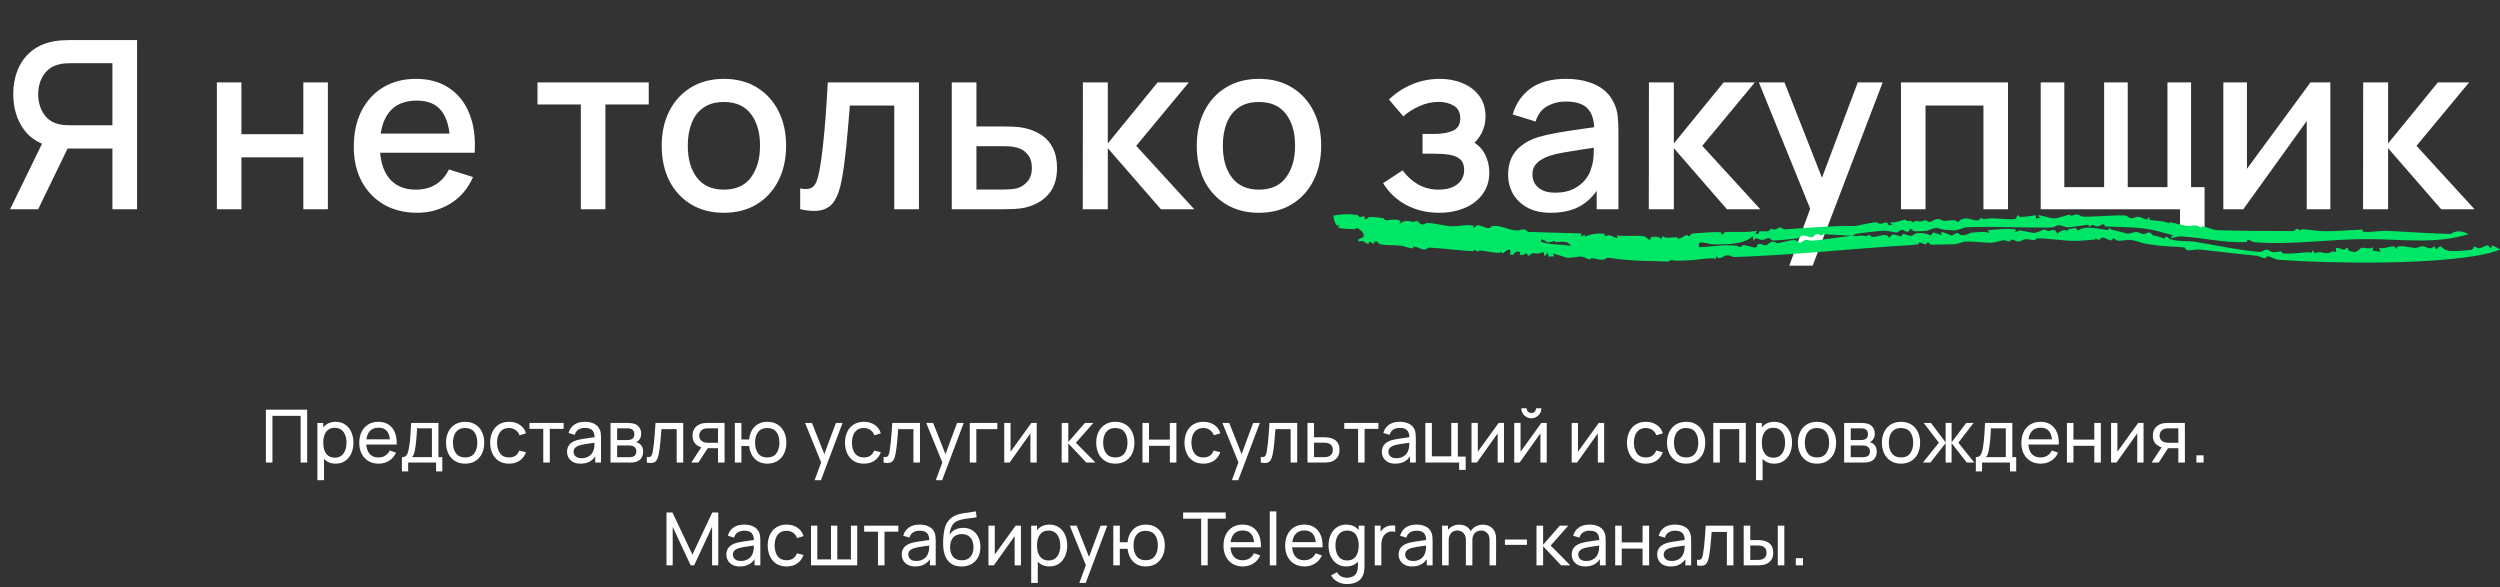
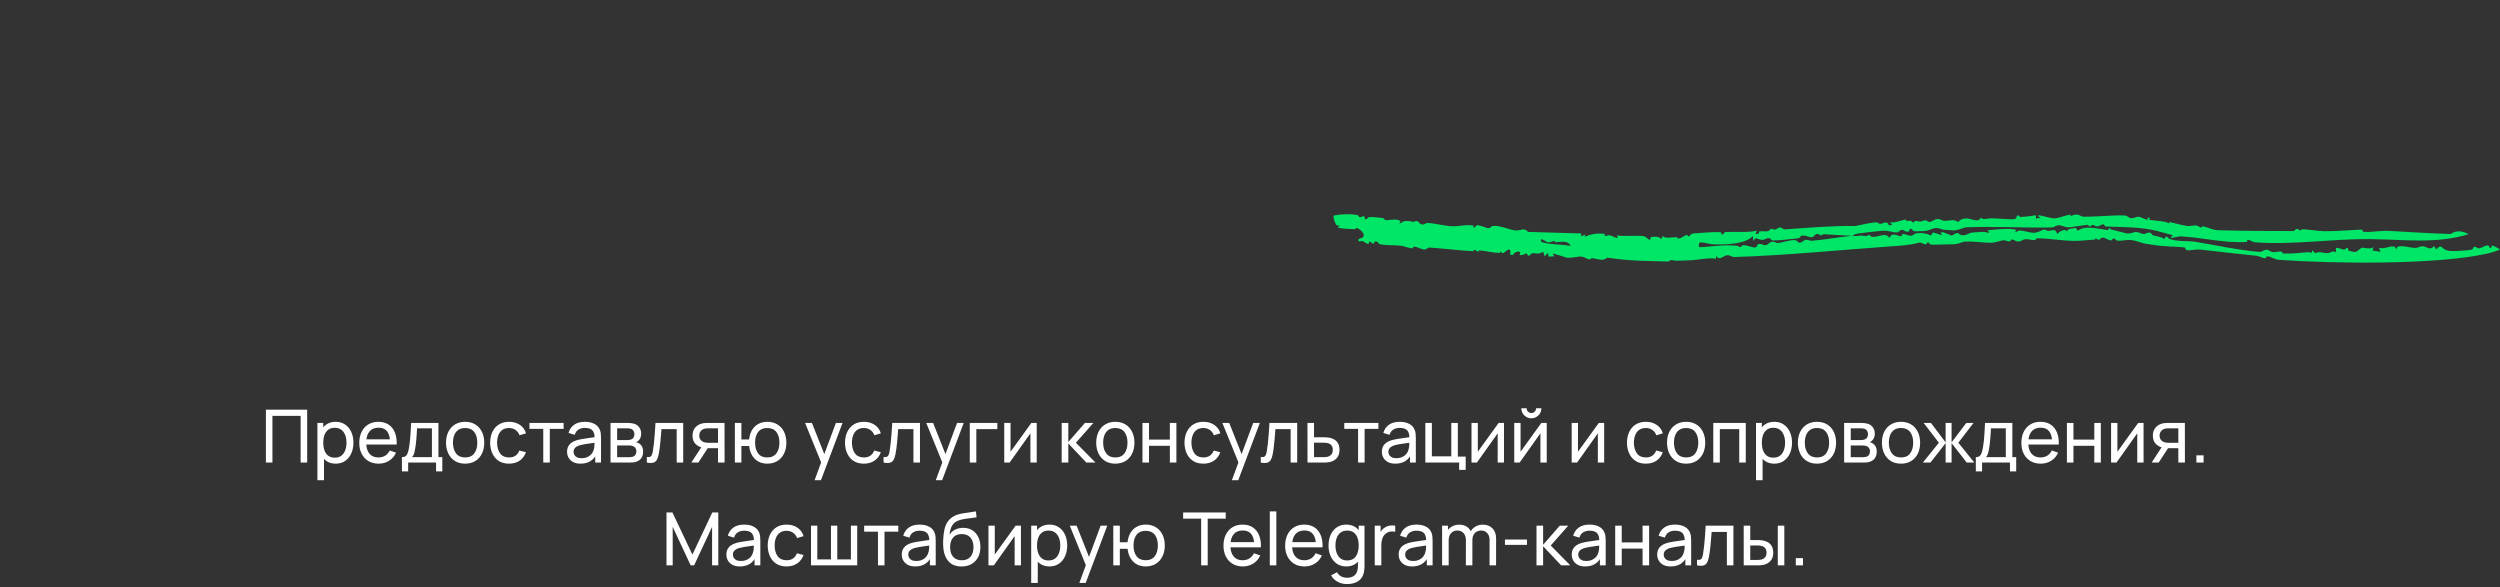
<svg xmlns="http://www.w3.org/2000/svg" width="681" height="160" viewBox="0 0 681 160" fill="none">
  <rect x="0" y="0" width="681" height="160" fill="#333333" stroke="none" />
-   <path d="M37.34 57H30.619V40.456H17.596L14.876 40.136C11.121 39.475 8.305 37.821 6.428 35.176C4.55 32.509 3.611 29.341 3.611 25.672C3.611 23.197 4.038 20.936 4.891 18.888C5.745 16.84 7.025 15.144 8.732 13.8C10.438 12.456 12.582 11.581 15.164 11.176C15.761 11.069 16.39 11.005 17.052 10.984C17.713 10.941 18.267 10.92 18.715 10.92H37.34V57ZM10.396 57H2.748L12.732 36.52L19.483 38.248L10.396 57ZM30.619 34.12V17.224H18.971C18.545 17.224 18.065 17.245 17.532 17.288C17.02 17.331 16.529 17.416 16.059 17.544C14.694 17.864 13.595 18.461 12.764 19.336C11.931 20.189 11.323 21.181 10.94 22.312C10.577 23.421 10.396 24.541 10.396 25.672C10.396 26.803 10.577 27.933 10.94 29.064C11.323 30.195 11.931 31.197 12.764 32.072C13.595 32.925 14.694 33.512 16.059 33.832C16.529 33.939 17.02 34.013 17.532 34.056C18.065 34.099 18.545 34.12 18.971 34.12H30.619ZM59.073 57V22.44H65.761V36.552H82.625V22.44H89.313V57H82.625V42.856H65.761V57H59.073ZM113.621 57.96C110.186 57.96 107.167 57.213 104.565 55.72C101.983 54.205 99.967 52.104 98.516 49.416C97.087 46.707 96.373 43.571 96.373 40.008C96.373 36.232 97.076 32.957 98.484 30.184C99.914 27.411 101.898 25.267 104.437 23.752C106.975 22.237 109.93 21.48 113.301 21.48C116.821 21.48 119.818 22.301 122.293 23.944C124.767 25.565 126.613 27.88 127.829 30.888C129.066 33.896 129.557 37.469 129.301 41.608H122.613V39.176C122.57 35.165 121.802 32.2 120.309 30.28C118.837 28.36 116.586 27.4 113.557 27.4C110.207 27.4 107.69 28.456 106.005 30.568C104.319 32.68 103.477 35.731 103.477 39.72C103.477 43.517 104.319 46.461 106.005 48.552C107.69 50.621 110.122 51.656 113.301 51.656C115.391 51.656 117.194 51.187 118.709 50.248C120.245 49.288 121.439 47.923 122.293 46.152L128.853 48.232C127.509 51.325 125.471 53.725 122.741 55.432C120.01 57.117 116.97 57.96 113.621 57.96ZM101.301 41.608V36.392H125.972V41.608H101.301ZM158.221 57V28.456H146.413V22.44H176.717V28.456H164.909V57H158.221ZM197.176 57.96C193.72 57.96 190.722 57.181 188.184 55.624C185.645 54.067 183.682 51.923 182.296 49.192C180.93 46.44 180.248 43.272 180.248 39.688C180.248 36.083 180.952 32.915 182.36 30.184C183.768 27.432 185.741 25.299 188.28 23.784C190.818 22.248 193.784 21.48 197.176 21.48C200.632 21.48 203.629 22.259 206.168 23.816C208.706 25.373 210.669 27.517 212.056 30.248C213.442 32.979 214.136 36.125 214.136 39.688C214.136 43.293 213.432 46.472 212.024 49.224C210.637 51.955 208.674 54.099 206.136 55.656C203.597 57.192 200.61 57.96 197.176 57.96ZM197.176 51.656C200.482 51.656 202.946 50.547 204.568 48.328C206.21 46.088 207.032 43.208 207.032 39.688C207.032 36.083 206.2 33.203 204.536 31.048C202.893 28.872 200.44 27.784 197.176 27.784C194.936 27.784 193.09 28.296 191.64 29.32C190.189 30.323 189.112 31.72 188.408 33.512C187.704 35.283 187.352 37.341 187.352 39.688C187.352 43.315 188.184 46.216 189.848 48.392C191.512 50.568 193.954 51.656 197.176 51.656ZM217.968 57V51.336C219.248 51.571 220.218 51.539 220.88 51.24C221.562 50.92 222.064 50.344 222.384 49.512C222.725 48.68 223.013 47.603 223.248 46.28C223.61 44.339 223.92 42.131 224.176 39.656C224.453 37.16 224.698 34.461 224.911 31.56C225.125 28.659 225.317 25.619 225.488 22.44H250.319V57H243.6V28.744H231.504C231.376 30.429 231.226 32.221 231.056 34.12C230.906 35.997 230.736 37.864 230.544 39.72C230.352 41.576 230.149 43.315 229.936 44.936C229.722 46.557 229.498 47.944 229.264 49.096C228.837 51.4 228.208 53.235 227.376 54.6C226.565 55.944 225.413 56.808 223.92 57.192C222.426 57.597 220.442 57.533 217.968 57ZM259.261 57V22.44H265.981V34.44H272.797C273.778 34.44 274.823 34.461 275.933 34.504C277.063 34.547 278.034 34.653 278.845 34.824C280.701 35.208 282.301 35.848 283.645 36.744C285.01 37.64 286.066 38.835 286.812 40.328C287.559 41.8 287.933 43.613 287.933 45.768C287.933 48.776 287.143 51.176 285.565 52.968C284.007 54.739 281.895 55.933 279.229 56.552C278.375 56.744 277.362 56.872 276.189 56.936C275.037 56.979 273.981 57 273.021 57H259.261ZM265.981 51.624H273.405C273.938 51.624 274.546 51.603 275.229 51.56C275.911 51.517 276.541 51.421 277.117 51.272C278.141 50.973 279.058 50.365 279.869 49.448C280.679 48.531 281.085 47.304 281.085 45.768C281.085 44.189 280.679 42.931 279.869 41.992C279.079 41.053 278.077 40.445 276.861 40.168C276.285 40.019 275.698 39.923 275.101 39.88C274.503 39.837 273.938 39.816 273.405 39.816H265.981V51.624ZM294.948 57L294.98 22.44H301.764V39.08L315.332 22.44H323.844L309.508 39.72L325.316 57H316.228L301.764 40.36V57H294.948ZM342.926 57.96C339.47 57.96 336.472 57.181 333.934 55.624C331.395 54.067 329.432 51.923 328.046 49.192C326.68 46.44 325.998 43.272 325.998 39.688C325.998 36.083 326.702 32.915 328.11 30.184C329.518 27.432 331.491 25.299 334.03 23.784C336.568 22.248 339.534 21.48 342.926 21.48C346.382 21.48 349.379 22.259 351.918 23.816C354.456 25.373 356.419 27.517 357.806 30.248C359.192 32.979 359.886 36.125 359.886 39.688C359.886 43.293 359.182 46.472 357.774 49.224C356.387 51.955 354.424 54.099 351.886 55.656C349.347 57.192 346.36 57.96 342.926 57.96ZM342.926 51.656C346.232 51.656 348.696 50.547 350.318 48.328C351.96 46.088 352.782 43.208 352.782 39.688C352.782 36.083 351.95 33.203 350.286 31.048C348.643 28.872 346.19 27.784 342.926 27.784C340.686 27.784 338.84 28.296 337.39 29.32C335.939 30.323 334.862 31.72 334.158 33.512C333.454 35.283 333.102 37.341 333.102 39.688C333.102 43.315 333.934 46.216 335.598 48.392C337.262 50.568 339.704 51.656 342.926 51.656ZM392.05 57.96C388.701 57.96 385.693 57.245 383.026 55.816C380.381 54.387 378.29 52.413 376.754 49.896L382.066 46.408C383.303 48.072 384.733 49.363 386.354 50.28C387.997 51.197 389.842 51.656 391.89 51.656C394.023 51.656 395.709 51.176 396.946 50.216C398.205 49.235 398.834 47.923 398.834 46.28C398.834 44.979 398.471 44.019 397.746 43.4C397.042 42.76 396.061 42.344 394.802 42.152C393.565 41.96 392.157 41.864 390.578 41.864H387.506V36.488H390.578C392.669 36.488 394.386 36.2 395.73 35.624C397.095 35.027 397.778 33.907 397.778 32.264C397.778 30.664 397.191 29.512 396.018 28.808C394.866 28.104 393.49 27.752 391.89 27.752C390.098 27.752 388.359 28.136 386.674 28.904C384.989 29.651 383.517 30.579 382.258 31.688L378.354 27.112C380.189 25.341 382.279 23.965 384.626 22.984C386.994 21.981 389.533 21.48 392.242 21.48C394.461 21.48 396.509 21.875 398.386 22.664C400.285 23.432 401.799 24.573 402.93 26.088C404.082 27.603 404.658 29.469 404.658 31.688C404.658 33.416 404.274 34.995 403.506 36.424C402.738 37.853 401.565 39.155 399.986 40.328L399.794 38.056C401.095 38.461 402.183 39.112 403.058 40.008C403.933 40.904 404.583 41.96 405.01 43.176C405.458 44.371 405.682 45.64 405.682 46.984C405.682 49.309 405.063 51.293 403.826 52.936C402.61 54.579 400.967 55.827 398.898 56.68C396.829 57.533 394.546 57.96 392.05 57.96ZM422.49 57.96C419.93 57.96 417.786 57.491 416.058 56.552C414.33 55.592 413.018 54.333 412.122 52.776C411.247 51.197 410.81 49.469 410.81 47.592C410.81 45.843 411.119 44.307 411.738 42.984C412.357 41.661 413.274 40.541 414.49 39.624C415.706 38.685 417.199 37.928 418.97 37.352C420.506 36.904 422.245 36.509 424.186 36.168C426.127 35.827 428.165 35.507 430.298 35.208C432.453 34.909 434.586 34.611 436.698 34.312L434.266 35.656C434.309 32.947 433.733 30.941 432.538 29.64C431.365 28.317 429.338 27.656 426.458 27.656C424.645 27.656 422.981 28.083 421.466 28.936C419.951 29.768 418.895 31.155 418.298 33.096L412.058 31.176C412.911 28.211 414.533 25.853 416.922 24.104C419.333 22.355 422.533 21.48 426.522 21.48C429.615 21.48 432.303 22.013 434.586 23.08C436.89 24.125 438.575 25.789 439.642 28.072C440.197 29.203 440.538 30.397 440.666 31.656C440.794 32.915 440.858 34.269 440.858 35.72V57H434.938V49.096L436.09 50.12C434.661 52.765 432.837 54.739 430.618 56.04C428.421 57.32 425.711 57.96 422.49 57.96ZM423.674 52.488C425.573 52.488 427.205 52.157 428.57 51.496C429.935 50.813 431.034 49.949 431.866 48.904C432.698 47.859 433.242 46.771 433.498 45.64C433.861 44.616 434.063 43.464 434.106 42.184C434.17 40.904 434.202 39.88 434.202 39.112L436.378 39.912C434.266 40.232 432.346 40.52 430.618 40.776C428.89 41.032 427.322 41.288 425.914 41.544C424.527 41.779 423.29 42.067 422.202 42.408C421.285 42.728 420.463 43.112 419.738 43.56C419.034 44.008 418.469 44.552 418.042 45.192C417.637 45.832 417.434 46.611 417.434 47.528C417.434 48.424 417.658 49.256 418.106 50.024C418.554 50.771 419.237 51.368 420.154 51.816C421.071 52.264 422.245 52.488 423.674 52.488ZM449.136 57L449.168 22.44H455.952V39.08L469.52 22.44H478.032L463.696 39.72L479.504 57H470.416L455.952 40.36V57H449.136ZM487.402 72.36L494.09 54.152L494.186 59.528L479.114 22.44H486.09L497.354 51.08H495.306L506.058 22.44H512.842L493.77 72.36H487.402ZM517.823 57V22.44H546.975V57H540.287V28.744H524.511V57H517.823ZM593.838 63.816V57H555.886V22.44H562.318V50.984H573.166V22.44H579.598V50.984H590.414V22.44H596.846V50.984H600.526V63.816H593.838ZM634.788 22.44V57H628.356V32.968L611.076 57H605.636V22.44H612.068V45.992L629.38 22.44H634.788ZM643.698 57L643.73 22.44H650.514V39.08L664.082 22.44H672.594L658.258 39.72L674.066 57H664.978L650.514 40.36V57H643.698Z" fill="white" />
-   <path d="M363.276 58.721C365.381 58.313 367.522 58.211 369.667 58.568C370.169 58.649 370.091 59.057 370.288 59.135C370.646 59.279 371.295 58.871 371.383 58.877C371.93 58.902 371.676 59.609 371.748 59.641C372.557 59.98 372.373 59.148 373.147 59.114C374.159 59.069 375.472 59.29 376.685 59.399C377.117 59.44 376.891 59.976 377.834 59.983C378.471 59.987 380.56 59.478 381.431 60.194C381.422 60.446 381.29 60.718 381.226 60.975C382.607 59.999 383.103 60.073 384.963 60.432C385.26 60.488 385.567 60.073 386.088 60.261C386.613 60.449 386.589 61.114 387.647 61.164C388.022 61.18 388.275 60.724 388.854 60.735C390.492 60.765 393.577 61.513 394.922 61.604C397.564 61.784 399.047 61.059 401.381 61.457C401.561 61.487 401.137 61.98 401.469 62.007C401.803 62.034 402.186 61.372 402.269 61.36C403.166 61.23 404.994 62.236 405.496 62.151C406.711 61.941 405.543 61.582 407.212 61.536C408.804 61.492 410.942 62.485 412.511 62.733C414.311 63.022 414.975 61.763 416.275 63.17C421.075 63.315 425.947 63.481 430.739 63.597C430.715 63.865 430.69 64.132 430.663 64.4C431.043 64.228 431.449 64.058 431.836 63.889C431.77 64.086 431.708 64.284 431.642 64.479C433.459 63.776 435.043 63.436 437.148 63.715C437.189 63.72 437.065 64.251 437.098 64.266C437.568 64.382 438.076 63.986 438.508 64.096C439.514 64.358 441.163 65.567 440.45 64.122C442.584 64.451 445.113 64.11 447.176 64.269C447.32 64.281 447.468 64.297 447.619 64.317C448.497 64.429 448.928 65.264 449.341 65.305C449.768 65.344 449.536 64.623 449.688 64.591C450.61 64.41 452.298 64.385 452.452 65.192C452.632 64.861 452.826 64.526 453.015 64.192C452.967 64.645 453.717 64.751 454.589 64.739C455.381 64.73 456.337 64.602 456.747 64.595C456.896 64.593 456.934 64.987 457.047 64.978C458.344 64.871 458.505 64.243 459.559 63.989C459.925 63.9 459.38 64.622 460.322 64.277C460.404 64.247 460.33 63.625 461.487 63.574C463.208 63.498 466.679 63.076 468.845 63.273C469.025 63.287 468.513 63.996 469.327 63.795C469.616 63.724 469.477 63.246 470.156 63.207C472.842 63.047 475.801 63.447 478.586 62.835C478.512 63.386 477.535 64.052 479.035 63.629C479.276 63.559 479.068 63.081 479.176 63.057C480.023 62.871 480.781 63.179 481.709 62.941C481.983 62.87 482.031 62.484 482.373 62.374C482.879 62.212 483.136 62.745 483.725 62.481C484.657 62.066 484.74 61.542 485.942 62.495C492.454 62.08 498.946 61.446 505.45 61.56C507.318 61.173 509.023 60.761 510.983 60.552C511.559 60.491 511.706 61.178 512.612 60.903C512.815 60.843 514.248 60.027 514.531 61.416C514.934 61.275 515.192 61.259 515.54 61.167C515.264 60.975 514.979 60.78 514.713 60.585C516.207 60.736 517.395 60.184 518.699 59.888C519.658 59.671 519 60.304 519.59 60.216C520.181 60.129 520.445 59.981 521.22 60.666C521.764 59.809 522.178 60.373 523.251 60.346C523.366 60.343 524.022 59.99 524.583 60.029C524.987 60.057 525.13 60.569 525.764 60.461C525.868 60.444 527.186 59.743 527.611 59.666C528.273 59.544 529.359 60.161 529.493 60.163C531.384 60.199 532.08 59.515 533.452 60.538C533.695 59.886 534.783 59.467 535.696 59.493C536.846 59.526 539.164 60.749 539.419 59.354C540.738 59.923 540.607 59.546 542.169 59.479C543.589 59.415 547.364 59.822 548.518 59.713C549.662 59.605 549.081 58.851 549.532 58.735C550.268 58.543 549.884 59.122 550.39 59.1C551.837 59.035 553.126 58.894 554.487 58.614C554.57 59.011 554.659 59.41 554.744 59.807C554.812 59.673 554.879 59.538 554.947 59.403C555.241 59.401 555.569 59.385 555.839 59.391C553.485 57.691 558.131 59.469 559.484 59.495C560.589 59.513 562.595 58.654 563.841 58.465C564.147 58.418 563.94 58.851 564.003 58.84C564.748 58.711 564.809 58.416 565.853 58.451C566.399 58.47 566.95 59.008 567.467 59.018C571.224 59.089 574.959 58.583 578.792 58.692C579.45 58.711 579.962 59.398 580.476 59.441C581.293 59.509 581.854 59.006 582.584 59.055C583.264 59.098 584.373 59.853 584.878 59.814C585.393 59.777 584.607 59.053 585.504 59.335C585.906 59.466 585.122 59.835 585.626 59.914C586.28 60.017 587.303 60.08 588.115 60.19C589.038 60.299 590.176 60.443 591.023 60.898C590.973 60.749 590.895 60.61 590.83 60.465C592.546 60.79 594.012 61.308 595.806 61.553C596.476 61.645 597.6 61.347 598.236 61.409C598.857 61.469 599.137 61.94 599.617 61.995C599.817 62.019 599.773 61.616 599.907 61.636C601.598 61.887 602.525 62.669 604.336 62.719C611.032 62.899 617.95 62.961 624.748 62.941C625.021 62.941 625.223 62.43 625.626 62.367C626.245 62.271 626.26 62.729 626.342 62.748C626.876 62.867 626.673 62.436 627.392 62.461C628.97 62.514 631.522 62.968 633.102 62.979C636.747 63.007 639.824 62.677 643.399 62.547C643.657 62.536 643.47 63.146 643.917 63.163C647.054 63.289 647.736 62.716 651.662 62.944C655.593 63.174 662.946 63.631 667.578 63.747C667.577 63.748 667.577 63.75 667.577 63.751C669.005 62.628 670.881 62.922 672.446 63.786C663.45 66.535 654.897 65.199 645.321 65.127C635.268 65.046 624.479 66.78 614.283 66C613.324 65.925 612.976 65.261 612.173 65.354C612.035 65.369 612.366 65.885 611.938 65.913C606.098 66.274 600.073 64.743 594.384 64.407C592.904 64.317 592.496 64.823 591.204 64.785C591.467 64.558 591.653 64.307 591.888 64.073C590.427 63.667 588.892 63.289 587.514 62.898C583.088 61.773 578.225 61.895 573.591 61.691C573.315 61.68 573.295 61.137 573.008 61.112C572.437 61.061 571.87 61.651 571.353 61.666C570.676 61.686 570.56 61.254 569.921 61.278C569.609 61.291 569.691 61.706 569.056 61.633C569.002 61.627 568.969 61.192 568.54 61.247C567.381 61.398 564.848 61.775 563.913 61.894C562.665 62.045 561.621 61.403 561.13 61.367C559.827 61.271 559.891 61.942 558.8 61.961C551.021 62.106 543.546 61.591 535.579 61.911C535.065 61.932 533.264 62.753 532.337 62.762C532.027 62.762 530.394 62.634 530.149 62.628C529.152 62.608 528.288 62.193 527.741 62.123C526.681 61.983 525.533 62.741 524.962 62.838C523.956 63.008 522.165 62.998 521.741 62.999C520.719 63.003 521.015 62.115 520.292 62.353C520.078 62.424 520.336 63.082 519.573 63.118C518.933 63.146 518.651 62.655 518.21 62.585C517.768 62.516 517.005 63.333 516.732 63.326C515.305 63.286 514.65 62.807 513.102 62.857C511.813 62.9 505.898 63.557 505.406 63.767C503.227 64.7 506.912 64.142 507.112 64.16C508.239 64.262 508.091 64.585 509.179 63.928C510.274 65.728 513.625 62.672 514.626 64.824C515.479 63.316 516.293 64.016 517.281 64.263C518.647 64.605 517.581 63.802 518.563 63.749C518.951 63.728 520.105 64.34 520.682 64.22C521.259 64.1 521.48 63.579 522.257 63.514C523.64 63.398 524.781 63.584 525.976 64.142C526.178 63.863 526.366 63.584 526.565 63.305C527.384 63.559 528.205 63.812 529.02 64.065C528.882 63.835 528.743 63.603 528.604 63.373C528.838 63.328 529.07 63.286 529.307 63.243C530.112 63.564 530.879 63.86 531.701 64.193C533.835 62.738 533.247 63.945 534.466 64.073C535.69 64.201 536.376 63.383 537.316 63.342C538.585 63.288 539.156 63.167 540.43 63.177C541.182 63.182 542.472 63.899 541.391 62.729C543.715 62.548 546.861 62.107 548.953 62.536C549.566 62.661 548.766 63.066 548.871 63.11C549.394 63.318 549.81 62.689 550.34 62.763C551.212 62.885 553.005 63.318 553.696 63.415C554.71 63.553 556.229 62.721 556.415 62.659C557.331 62.315 557.586 62.974 557.878 62.922C559.531 62.625 559.878 62.343 560.411 63.733C560.805 63.122 562.649 62.08 563.081 63.094C563.087 62.174 564.559 62.315 565.46 62.08C565.638 62.345 565.817 62.609 565.992 62.876C567.931 61.219 571.745 62.425 574.229 62.677C574.293 62.682 574.425 61.996 574.808 62.16C574.832 62.173 574.786 62.482 575.041 62.528C575.863 62.669 579.045 63.563 579.381 63.595C580.629 63.686 581.008 63.198 581.811 63.206C582.882 63.224 582.93 63.692 584.013 63.736C584.505 63.759 584.954 63.193 585.688 63.385C586.156 63.506 586.119 63.987 586.448 64.084C586.735 64.17 586.985 64.228 587.208 64.278C587.977 64.453 588.873 64.564 589.568 65.155C590.104 63.697 590.453 64.893 591.034 65.094C593.198 65.89 596.182 65.56 598.07 65.874C604.124 66.869 609.431 68.114 615.385 68.617C616.349 68.697 616.607 67.942 617.616 68.035C618.07 68.078 618.515 68.653 619.266 68.693C619.86 68.726 620.722 68.479 621.469 68.511C621.668 68.519 621.665 69.039 621.958 69.055C624.177 69.171 626.355 68.878 628.593 68.696C629.423 68.628 629.915 69.333 629.812 68.129C630.119 68.433 630.42 68.699 630.709 68.998C631.87 68.276 632.778 69.091 634.324 68.939C634.49 68.921 635.678 68.123 636.323 68.738C636.38 68.312 636.287 67.947 636.316 67.56C636.972 67.414 637.959 67.932 638.396 67.993C638.834 68.054 639.144 67.505 639.277 67.503C639.781 67.501 639.647 68.228 639.685 68.241C642.02 68.994 641.764 68.598 643.216 67.534C643.584 67.266 645.959 68.115 646.467 67.259C646.483 67.612 646.342 67.92 646.297 68.255C647.025 68.36 647.755 68.466 648.477 68.57C648.33 68.228 648.151 67.886 648.017 67.543C649.482 67.863 650.741 67.085 651.95 67.13C652.639 67.156 652.543 67.903 652.948 67.746C653.028 67.715 652.902 67.207 653.136 67.17C655.095 66.87 655.884 67.415 657.842 67.54C658.763 67.599 659.517 66.689 660.835 67.308C660.956 67.366 662.232 68.196 663.008 67.034C663.245 67.405 663.468 67.601 663.658 67.913C665.3 66.192 664.8 67.889 666.968 68.31C668.108 68.529 671.774 68.247 673.052 68.067C673.762 67.957 673.742 67.274 673.866 67.248C674.664 67.094 674.672 67.755 675.372 67.649C676.002 67.542 677.049 66.797 677.687 66.866C678.282 66.92 677.839 67.741 678.666 67.456C678.828 67.395 678.372 66.697 679.19 66.971C679.269 66.993 679.703 67.192 680.063 67.407C680.212 67.514 680.495 67.625 680.66 67.719C680.835 67.814 680.946 67.891 681 67.932C680.252 68.37 678.197 68.939 677.362 69.114C663.583 72.181 635.727 71.827 620.964 70.793C619.598 70.704 618.73 69.948 617.834 69.846C616.942 69.743 617.669 70.434 616.86 70.343C616.053 70.25 615.494 69.759 614.725 69.681C609.617 69.156 604.459 68.561 599.386 67.994C598.083 67.849 596.929 68.276 595.752 68.153C595.263 68.101 595.323 67.414 594.984 67.383C592.217 67.114 589.554 67.194 586.666 66.719C586.167 66.65 585.322 66.534 584.664 66.433C583.364 66.231 581.929 65.532 580.45 65.387C579.31 65.272 578.111 65.616 576.991 65.585C576.447 65.573 576.164 65.039 575.961 64.992C575.249 64.835 575.481 65.483 575.111 65.473C574.087 65.446 573.53 64.662 572.616 64.709C572.245 64.728 572.287 65.221 571.742 65.292C571.045 65.381 571.307 64.929 570.804 64.908C570.773 64.906 570.87 65.259 570.601 65.271C568.845 65.35 566.82 65.63 565.117 65.618C561.778 65.591 558.375 64.969 555.184 64.909C554.391 64.894 554.611 65.35 554.36 65.378C553.143 65.512 552.689 64.973 551.391 65.205C551.164 65.244 550.343 65.903 549.522 65.766C549.08 65.692 548.566 65.31 548.184 65.229C547.803 65.147 547.76 65.734 547.303 65.749C546.472 65.777 546.692 65.364 545.509 65.475C545.041 65.518 543.482 66.125 542.247 66.126C540.204 66.13 537.755 65.715 535.36 65.803C534.539 65.832 533.541 66.474 532.281 66.532C530.743 66.604 527.901 66.59 526.328 66.653C525.522 66.685 525.435 66.058 525.337 66.037C524.712 65.889 524.993 66.581 524.578 66.572C524.007 66.559 523.452 66.066 522.937 66.055C522.607 66.048 522.579 66.568 522.508 66.576C519.883 66.869 517.545 66.932 514.928 67.117C500.878 68.102 486.733 69.559 472.648 70.003C471.468 70.04 471.392 69.39 470.384 69.545C469.357 69.7 468.387 71.163 467.468 69.649C467.456 69.965 467.47 70.189 467.458 70.476C465.378 70.138 463.151 70.708 461.091 70.862C459.469 70.981 458.235 70.987 456.698 71.018C455.407 71.039 455.543 70.485 454.462 71.243C451.99 71.141 449.655 71.136 447.176 71.043C444.048 70.909 440.874 70.676 437.827 70.164C436.545 71.297 435.327 70.519 433.568 70.282C433.35 70.253 433.558 70.688 432.923 70.629C432.129 70.555 431.726 69.887 430.357 69.87C430.013 69.868 427.294 70.484 426.33 70.072C425.339 69.66 423.948 69.383 422.923 68.983C423.058 69.269 423.232 69.545 423.383 69.828C422.867 69.854 422.343 69.878 421.837 69.904C421.778 69.565 421.719 69.225 421.663 68.883C421.354 69.191 421.043 69.494 420.728 69.805C420.158 68.047 420.795 68.641 419.334 69.013C418.61 69.198 418.053 68.87 417.302 69.011C417.032 69.064 416.835 69.564 416.538 69.616C415.816 69.74 416.265 69.059 415.823 69.042C415.376 69.027 414.698 69.766 413.907 69.385C414.81 68.054 412.37 68.386 412.204 69.446C411.916 69.434 411.676 69.378 411.356 69.393C411.78 66.716 410.175 68.553 409.562 68.892C408.946 69.231 409.005 68.509 408.864 68.531C408.456 68.589 408.736 68.904 408.452 68.9C406.573 68.868 404.832 68.339 402.987 68.205C402.722 68.185 402.937 68.606 402.629 68.55C402.321 68.494 402.044 68.072 401.584 68.077C401.461 68.078 401.404 68.435 401.212 68.425C397.197 68.203 393.398 67.697 389.306 67.43C388.94 67.406 388.607 68.028 387.891 67.967C387.171 67.906 386.134 67.272 385.234 67.178C384.998 67.153 384.904 67.681 384.592 67.65C383.533 67.543 382.638 67.06 381.533 66.928C379.685 66.706 377.709 66.921 375.817 66.499C375.462 66.42 375.544 65.98 375.039 65.826C374.16 65.56 374.453 66.225 374.268 66.301C373.653 66.547 373.515 65.677 372.933 65.865C372.844 65.895 372.939 66.411 372.86 66.415C371.666 66.435 371.625 65.235 370.309 65.802C369.212 65.049 371.124 64.925 371.351 64.573C371.888 63.715 370.66 62.6 369.948 62.224C369.313 61.898 369.281 62.449 369.022 62.435C367.665 62.358 365.634 62.344 364.603 62.02C363.976 61.825 365.138 61.664 364.823 61.463C364.51 61.263 364.278 61.665 363.98 61.193C363.68 60.721 363.116 59.35 363.276 58.721ZM477.463 64.272C475.496 66.559 469.977 66.624 466.94 66.569C464.516 66.519 462.226 64.95 462.877 67.353C465.582 67.237 467.674 66.886 470.543 66.811C470.826 66.805 472.575 66.939 473.199 66.946C473.548 66.95 473.58 67.351 474.056 67.321C474.159 67.314 474.709 66.759 474.904 66.763C475.59 66.773 477.726 67.466 478.025 67.427C478.843 67.314 478.495 66.707 478.845 66.575C480.027 66.136 480.169 67.068 481.319 66.701C481.524 66.635 482.168 65.782 483.045 65.842C483.402 65.867 484.031 66.256 484.303 66.221C485.75 66.034 487.341 65.389 488.704 65.408C489.818 65.425 489.563 66.071 490.14 66.125C490.719 66.176 491.378 65.408 491.772 65.345C492.403 65.244 493.201 65.618 493.399 65.601C497.293 65.27 500.726 64.606 504.465 64.24C501.903 64.083 499.336 63.953 496.791 63.789C495.395 64.517 496.075 63.867 495.126 63.714C494.361 63.593 494.235 64.708 493.24 64.638C493.241 64.638 493.242 64.638 493.242 64.638C492.729 64.601 491.587 63.895 490.533 64.272C490.495 64.287 490.433 64.865 489.63 64.928C487.765 65.073 485.076 65.513 482.972 65.503C482.365 65.499 482.455 64.89 481.74 64.854C481.22 64.828 480.652 65.417 479.847 65.336C478.839 65.23 478.263 64.3 477.636 65.669C477.552 65.197 477.557 64.731 477.463 64.272ZM421.344 65.93C421.207 65.872 419.343 64.299 419.844 65.912C422.399 66.717 425.19 66.495 427.882 66.992C427.038 65.385 425.427 65.939 423.533 65.972C423.532 65.972 423.531 65.972 423.53 65.972C423.44 65.973 423.834 65.579 423.319 65.631C423.064 65.657 422.094 66.244 421.344 65.93Z" fill="#00E768" />
+   <path d="M363.276 58.721C365.381 58.313 367.522 58.211 369.667 58.568C370.169 58.649 370.091 59.057 370.288 59.135C370.646 59.279 371.295 58.871 371.383 58.877C371.93 58.902 371.676 59.609 371.748 59.641C372.557 59.98 372.373 59.148 373.147 59.114C374.159 59.069 375.472 59.29 376.685 59.399C377.117 59.44 376.891 59.976 377.834 59.983C378.471 59.987 380.56 59.478 381.431 60.194C381.422 60.446 381.29 60.718 381.226 60.975C382.607 59.999 383.103 60.073 384.963 60.432C385.26 60.488 385.567 60.073 386.088 60.261C386.613 60.449 386.589 61.114 387.647 61.164C388.022 61.18 388.275 60.724 388.854 60.735C390.492 60.765 393.577 61.513 394.922 61.604C397.564 61.784 399.047 61.059 401.381 61.457C401.561 61.487 401.137 61.98 401.469 62.007C401.803 62.034 402.186 61.372 402.269 61.36C403.166 61.23 404.994 62.236 405.496 62.151C406.711 61.941 405.543 61.582 407.212 61.536C408.804 61.492 410.942 62.485 412.511 62.733C414.311 63.022 414.975 61.763 416.275 63.17C421.075 63.315 425.947 63.481 430.739 63.597C430.715 63.865 430.69 64.132 430.663 64.4C431.043 64.228 431.449 64.058 431.836 63.889C431.77 64.086 431.708 64.284 431.642 64.479C433.459 63.776 435.043 63.436 437.148 63.715C437.189 63.72 437.065 64.251 437.098 64.266C437.568 64.382 438.076 63.986 438.508 64.096C439.514 64.358 441.163 65.567 440.45 64.122C442.584 64.451 445.113 64.11 447.176 64.269C447.32 64.281 447.468 64.297 447.619 64.317C448.497 64.429 448.928 65.264 449.341 65.305C449.768 65.344 449.536 64.623 449.688 64.591C450.61 64.41 452.298 64.385 452.452 65.192C452.632 64.861 452.826 64.526 453.015 64.192C452.967 64.645 453.717 64.751 454.589 64.739C455.381 64.73 456.337 64.602 456.747 64.595C456.896 64.593 456.934 64.987 457.047 64.978C458.344 64.871 458.505 64.243 459.559 63.989C459.925 63.9 459.38 64.622 460.322 64.277C460.404 64.247 460.33 63.625 461.487 63.574C463.208 63.498 466.679 63.076 468.845 63.273C469.025 63.287 468.513 63.996 469.327 63.795C469.616 63.724 469.477 63.246 470.156 63.207C472.842 63.047 475.801 63.447 478.586 62.835C478.512 63.386 477.535 64.052 479.035 63.629C479.276 63.559 479.068 63.081 479.176 63.057C480.023 62.871 480.781 63.179 481.709 62.941C481.983 62.87 482.031 62.484 482.373 62.374C482.879 62.212 483.136 62.745 483.725 62.481C484.657 62.066 484.74 61.542 485.942 62.495C492.454 62.08 498.946 61.446 505.45 61.56C507.318 61.173 509.023 60.761 510.983 60.552C511.559 60.491 511.706 61.178 512.612 60.903C512.815 60.843 514.248 60.027 514.531 61.416C514.934 61.275 515.192 61.259 515.54 61.167C515.264 60.975 514.979 60.78 514.713 60.585C516.207 60.736 517.395 60.184 518.699 59.888C519.658 59.671 519 60.304 519.59 60.216C520.181 60.129 520.445 59.981 521.22 60.666C521.764 59.809 522.178 60.373 523.251 60.346C523.366 60.343 524.022 59.99 524.583 60.029C524.987 60.057 525.13 60.569 525.764 60.461C525.868 60.444 527.186 59.743 527.611 59.666C528.273 59.544 529.359 60.161 529.493 60.163C531.384 60.199 532.08 59.515 533.452 60.538C533.695 59.886 534.783 59.467 535.696 59.493C536.846 59.526 539.164 60.749 539.419 59.354C540.738 59.923 540.607 59.546 542.169 59.479C543.589 59.415 547.364 59.822 548.518 59.713C549.662 59.605 549.081 58.851 549.532 58.735C550.268 58.543 549.884 59.122 550.39 59.1C551.837 59.035 553.126 58.894 554.487 58.614C554.57 59.011 554.659 59.41 554.744 59.807C554.812 59.673 554.879 59.538 554.947 59.403C555.241 59.401 555.569 59.385 555.839 59.391C553.485 57.691 558.131 59.469 559.484 59.495C560.589 59.513 562.595 58.654 563.841 58.465C564.147 58.418 563.94 58.851 564.003 58.84C564.748 58.711 564.809 58.416 565.853 58.451C566.399 58.47 566.95 59.008 567.467 59.018C571.224 59.089 574.959 58.583 578.792 58.692C579.45 58.711 579.962 59.398 580.476 59.441C581.293 59.509 581.854 59.006 582.584 59.055C583.264 59.098 584.373 59.853 584.878 59.814C585.393 59.777 584.607 59.053 585.504 59.335C585.906 59.466 585.122 59.835 585.626 59.914C586.28 60.017 587.303 60.08 588.115 60.19C589.038 60.299 590.176 60.443 591.023 60.898C590.973 60.749 590.895 60.61 590.83 60.465C592.546 60.79 594.012 61.308 595.806 61.553C596.476 61.645 597.6 61.347 598.236 61.409C598.857 61.469 599.137 61.94 599.617 61.995C599.817 62.019 599.773 61.616 599.907 61.636C601.598 61.887 602.525 62.669 604.336 62.719C611.032 62.899 617.95 62.961 624.748 62.941C625.021 62.941 625.223 62.43 625.626 62.367C626.245 62.271 626.26 62.729 626.342 62.748C626.876 62.867 626.673 62.436 627.392 62.461C628.97 62.514 631.522 62.968 633.102 62.979C636.747 63.007 639.824 62.677 643.399 62.547C643.657 62.536 643.47 63.146 643.917 63.163C647.054 63.289 647.736 62.716 651.662 62.944C655.593 63.174 662.946 63.631 667.578 63.747C667.577 63.748 667.577 63.75 667.577 63.751C669.005 62.628 670.881 62.922 672.446 63.786C663.45 66.535 654.897 65.199 645.321 65.127C635.268 65.046 624.479 66.78 614.283 66C613.324 65.925 612.976 65.261 612.173 65.354C612.035 65.369 612.366 65.885 611.938 65.913C606.098 66.274 600.073 64.743 594.384 64.407C592.904 64.317 592.496 64.823 591.204 64.785C591.467 64.558 591.653 64.307 591.888 64.073C590.427 63.667 588.892 63.289 587.514 62.898C583.088 61.773 578.225 61.895 573.591 61.691C573.315 61.68 573.295 61.137 573.008 61.112C572.437 61.061 571.87 61.651 571.353 61.666C570.676 61.686 570.56 61.254 569.921 61.278C569.609 61.291 569.691 61.706 569.056 61.633C569.002 61.627 568.969 61.192 568.54 61.247C567.381 61.398 564.848 61.775 563.913 61.894C562.665 62.045 561.621 61.403 561.13 61.367C559.827 61.271 559.891 61.942 558.8 61.961C551.021 62.106 543.546 61.591 535.579 61.911C535.065 61.932 533.264 62.753 532.337 62.762C532.027 62.762 530.394 62.634 530.149 62.628C529.152 62.608 528.288 62.193 527.741 62.123C526.681 61.983 525.533 62.741 524.962 62.838C523.956 63.008 522.165 62.998 521.741 62.999C520.719 63.003 521.015 62.115 520.292 62.353C520.078 62.424 520.336 63.082 519.573 63.118C518.933 63.146 518.651 62.655 518.21 62.585C517.768 62.516 517.005 63.333 516.732 63.326C515.305 63.286 514.65 62.807 513.102 62.857C511.813 62.9 505.898 63.557 505.406 63.767C503.227 64.7 506.912 64.142 507.112 64.16C508.239 64.262 508.091 64.585 509.179 63.928C510.274 65.728 513.625 62.672 514.626 64.824C515.479 63.316 516.293 64.016 517.281 64.263C518.647 64.605 517.581 63.802 518.563 63.749C518.951 63.728 520.105 64.34 520.682 64.22C521.259 64.1 521.48 63.579 522.257 63.514C523.64 63.398 524.781 63.584 525.976 64.142C526.178 63.863 526.366 63.584 526.565 63.305C527.384 63.559 528.205 63.812 529.02 64.065C528.882 63.835 528.743 63.603 528.604 63.373C528.838 63.328 529.07 63.286 529.307 63.243C530.112 63.564 530.879 63.86 531.701 64.193C533.835 62.738 533.247 63.945 534.466 64.073C535.69 64.201 536.376 63.383 537.316 63.342C538.585 63.288 539.156 63.167 540.43 63.177C541.182 63.182 542.472 63.899 541.391 62.729C543.715 62.548 546.861 62.107 548.953 62.536C549.566 62.661 548.766 63.066 548.871 63.11C549.394 63.318 549.81 62.689 550.34 62.763C551.212 62.885 553.005 63.318 553.696 63.415C554.71 63.553 556.229 62.721 556.415 62.659C557.331 62.315 557.586 62.974 557.878 62.922C559.531 62.625 559.878 62.343 560.411 63.733C560.805 63.122 562.649 62.08 563.081 63.094C563.087 62.174 564.559 62.315 565.46 62.08C565.638 62.345 565.817 62.609 565.992 62.876C567.931 61.219 571.745 62.425 574.229 62.677C574.293 62.682 574.425 61.996 574.808 62.16C574.832 62.173 574.786 62.482 575.041 62.528C575.863 62.669 579.045 63.563 579.381 63.595C580.629 63.686 581.008 63.198 581.811 63.206C582.882 63.224 582.93 63.692 584.013 63.736C584.505 63.759 584.954 63.193 585.688 63.385C586.156 63.506 586.119 63.987 586.448 64.084C586.735 64.17 586.985 64.228 587.208 64.278C587.977 64.453 588.873 64.564 589.568 65.155C590.104 63.697 590.453 64.893 591.034 65.094C593.198 65.89 596.182 65.56 598.07 65.874C604.124 66.869 609.431 68.114 615.385 68.617C616.349 68.697 616.607 67.942 617.616 68.035C618.07 68.078 618.515 68.653 619.266 68.693C619.86 68.726 620.722 68.479 621.469 68.511C621.668 68.519 621.665 69.039 621.958 69.055C624.177 69.171 626.355 68.878 628.593 68.696C629.423 68.628 629.915 69.333 629.812 68.129C630.119 68.433 630.42 68.699 630.709 68.998C631.87 68.276 632.778 69.091 634.324 68.939C634.49 68.921 635.678 68.123 636.323 68.738C636.38 68.312 636.287 67.947 636.316 67.56C636.972 67.414 637.959 67.932 638.396 67.993C638.834 68.054 639.144 67.505 639.277 67.503C639.781 67.501 639.647 68.228 639.685 68.241C642.02 68.994 641.764 68.598 643.216 67.534C643.584 67.266 645.959 68.115 646.467 67.259C646.483 67.612 646.342 67.92 646.297 68.255C647.025 68.36 647.755 68.466 648.477 68.57C648.33 68.228 648.151 67.886 648.017 67.543C649.482 67.863 650.741 67.085 651.95 67.13C652.639 67.156 652.543 67.903 652.948 67.746C653.028 67.715 652.902 67.207 653.136 67.17C655.095 66.87 655.884 67.415 657.842 67.54C658.763 67.599 659.517 66.689 660.835 67.308C660.956 67.366 662.232 68.196 663.008 67.034C663.245 67.405 663.468 67.601 663.658 67.913C665.3 66.192 664.8 67.889 666.968 68.31C668.108 68.529 671.774 68.247 673.052 68.067C673.762 67.957 673.742 67.274 673.866 67.248C674.664 67.094 674.672 67.755 675.372 67.649C676.002 67.542 677.049 66.797 677.687 66.866C678.282 66.92 677.839 67.741 678.666 67.456C678.828 67.395 678.372 66.697 679.19 66.971C679.269 66.993 679.703 67.192 680.063 67.407C680.212 67.514 680.495 67.625 680.66 67.719C680.835 67.814 680.946 67.891 681 67.932C680.252 68.37 678.197 68.939 677.362 69.114C663.583 72.181 635.727 71.827 620.964 70.793C619.598 70.704 618.73 69.948 617.834 69.846C616.942 69.743 617.669 70.434 616.86 70.343C616.053 70.25 615.494 69.759 614.725 69.681C609.617 69.156 604.459 68.561 599.386 67.994C598.083 67.849 596.929 68.276 595.752 68.153C595.263 68.101 595.323 67.414 594.984 67.383C592.217 67.114 589.554 67.194 586.666 66.719C586.167 66.65 585.322 66.534 584.664 66.433C583.364 66.231 581.929 65.532 580.45 65.387C579.31 65.272 578.111 65.616 576.991 65.585C576.447 65.573 576.164 65.039 575.961 64.992C575.249 64.835 575.481 65.483 575.111 65.473C574.087 65.446 573.53 64.662 572.616 64.709C572.245 64.728 572.287 65.221 571.742 65.292C571.045 65.381 571.307 64.929 570.804 64.908C570.773 64.906 570.87 65.259 570.601 65.271C568.845 65.35 566.82 65.63 565.117 65.618C561.778 65.591 558.375 64.969 555.184 64.909C554.391 64.894 554.611 65.35 554.36 65.378C553.143 65.512 552.689 64.973 551.391 65.205C551.164 65.244 550.343 65.903 549.522 65.766C549.08 65.692 548.566 65.31 548.184 65.229C547.803 65.147 547.76 65.734 547.303 65.749C546.472 65.777 546.692 65.364 545.509 65.475C545.041 65.518 543.482 66.125 542.247 66.126C540.204 66.13 537.755 65.715 535.36 65.803C534.539 65.832 533.541 66.474 532.281 66.532C530.743 66.604 527.901 66.59 526.328 66.653C525.522 66.685 525.435 66.058 525.337 66.037C524.712 65.889 524.993 66.581 524.578 66.572C524.007 66.559 523.452 66.066 522.937 66.055C519.883 66.869 517.545 66.932 514.928 67.117C500.878 68.102 486.733 69.559 472.648 70.003C471.468 70.04 471.392 69.39 470.384 69.545C469.357 69.7 468.387 71.163 467.468 69.649C467.456 69.965 467.47 70.189 467.458 70.476C465.378 70.138 463.151 70.708 461.091 70.862C459.469 70.981 458.235 70.987 456.698 71.018C455.407 71.039 455.543 70.485 454.462 71.243C451.99 71.141 449.655 71.136 447.176 71.043C444.048 70.909 440.874 70.676 437.827 70.164C436.545 71.297 435.327 70.519 433.568 70.282C433.35 70.253 433.558 70.688 432.923 70.629C432.129 70.555 431.726 69.887 430.357 69.87C430.013 69.868 427.294 70.484 426.33 70.072C425.339 69.66 423.948 69.383 422.923 68.983C423.058 69.269 423.232 69.545 423.383 69.828C422.867 69.854 422.343 69.878 421.837 69.904C421.778 69.565 421.719 69.225 421.663 68.883C421.354 69.191 421.043 69.494 420.728 69.805C420.158 68.047 420.795 68.641 419.334 69.013C418.61 69.198 418.053 68.87 417.302 69.011C417.032 69.064 416.835 69.564 416.538 69.616C415.816 69.74 416.265 69.059 415.823 69.042C415.376 69.027 414.698 69.766 413.907 69.385C414.81 68.054 412.37 68.386 412.204 69.446C411.916 69.434 411.676 69.378 411.356 69.393C411.78 66.716 410.175 68.553 409.562 68.892C408.946 69.231 409.005 68.509 408.864 68.531C408.456 68.589 408.736 68.904 408.452 68.9C406.573 68.868 404.832 68.339 402.987 68.205C402.722 68.185 402.937 68.606 402.629 68.55C402.321 68.494 402.044 68.072 401.584 68.077C401.461 68.078 401.404 68.435 401.212 68.425C397.197 68.203 393.398 67.697 389.306 67.43C388.94 67.406 388.607 68.028 387.891 67.967C387.171 67.906 386.134 67.272 385.234 67.178C384.998 67.153 384.904 67.681 384.592 67.65C383.533 67.543 382.638 67.06 381.533 66.928C379.685 66.706 377.709 66.921 375.817 66.499C375.462 66.42 375.544 65.98 375.039 65.826C374.16 65.56 374.453 66.225 374.268 66.301C373.653 66.547 373.515 65.677 372.933 65.865C372.844 65.895 372.939 66.411 372.86 66.415C371.666 66.435 371.625 65.235 370.309 65.802C369.212 65.049 371.124 64.925 371.351 64.573C371.888 63.715 370.66 62.6 369.948 62.224C369.313 61.898 369.281 62.449 369.022 62.435C367.665 62.358 365.634 62.344 364.603 62.02C363.976 61.825 365.138 61.664 364.823 61.463C364.51 61.263 364.278 61.665 363.98 61.193C363.68 60.721 363.116 59.35 363.276 58.721ZM477.463 64.272C475.496 66.559 469.977 66.624 466.94 66.569C464.516 66.519 462.226 64.95 462.877 67.353C465.582 67.237 467.674 66.886 470.543 66.811C470.826 66.805 472.575 66.939 473.199 66.946C473.548 66.95 473.58 67.351 474.056 67.321C474.159 67.314 474.709 66.759 474.904 66.763C475.59 66.773 477.726 67.466 478.025 67.427C478.843 67.314 478.495 66.707 478.845 66.575C480.027 66.136 480.169 67.068 481.319 66.701C481.524 66.635 482.168 65.782 483.045 65.842C483.402 65.867 484.031 66.256 484.303 66.221C485.75 66.034 487.341 65.389 488.704 65.408C489.818 65.425 489.563 66.071 490.14 66.125C490.719 66.176 491.378 65.408 491.772 65.345C492.403 65.244 493.201 65.618 493.399 65.601C497.293 65.27 500.726 64.606 504.465 64.24C501.903 64.083 499.336 63.953 496.791 63.789C495.395 64.517 496.075 63.867 495.126 63.714C494.361 63.593 494.235 64.708 493.24 64.638C493.241 64.638 493.242 64.638 493.242 64.638C492.729 64.601 491.587 63.895 490.533 64.272C490.495 64.287 490.433 64.865 489.63 64.928C487.765 65.073 485.076 65.513 482.972 65.503C482.365 65.499 482.455 64.89 481.74 64.854C481.22 64.828 480.652 65.417 479.847 65.336C478.839 65.23 478.263 64.3 477.636 65.669C477.552 65.197 477.557 64.731 477.463 64.272ZM421.344 65.93C421.207 65.872 419.343 64.299 419.844 65.912C422.399 66.717 425.19 66.495 427.882 66.992C427.038 65.385 425.427 65.939 423.533 65.972C423.532 65.972 423.531 65.972 423.53 65.972C423.44 65.973 423.834 65.579 423.319 65.631C423.064 65.657 422.094 66.244 421.344 65.93Z" fill="#00E768" />
  <path d="M72.431 126V111.6H83.671V126H81.891V113.29H74.211V126H72.431ZM91.434 126.3C90.421 126.3 89.568 126.05 88.874 125.55C88.181 125.043 87.654 124.36 87.294 123.5C86.941 122.633 86.764 121.663 86.764 120.59C86.764 119.503 86.941 118.53 87.294 117.67C87.654 116.81 88.181 116.133 88.874 115.64C89.574 115.147 90.431 114.9 91.444 114.9C92.444 114.9 93.304 115.15 94.024 115.65C94.751 116.143 95.308 116.82 95.694 117.68C96.081 118.54 96.274 119.51 96.274 120.59C96.274 121.67 96.081 122.64 95.694 123.5C95.308 124.36 94.751 125.043 94.024 125.55C93.304 126.05 92.441 126.3 91.434 126.3ZM86.464 130.8V115.2H88.054V123.15H88.254V130.8H86.464ZM91.214 124.67C91.928 124.67 92.518 124.49 92.984 124.13C93.451 123.77 93.801 123.283 94.034 122.67C94.268 122.05 94.384 121.357 94.384 120.59C94.384 119.83 94.268 119.143 94.034 118.53C93.808 117.917 93.454 117.43 92.974 117.07C92.501 116.71 91.898 116.53 91.164 116.53C90.464 116.53 89.884 116.703 89.424 117.05C88.964 117.39 88.621 117.867 88.394 118.48C88.168 119.087 88.054 119.79 88.054 120.59C88.054 121.377 88.164 122.08 88.384 122.7C88.611 123.313 88.958 123.797 89.424 124.15C89.891 124.497 90.488 124.67 91.214 124.67ZM103.146 126.3C102.086 126.3 101.16 126.067 100.366 125.6C99.58 125.127 98.966 124.47 98.526 123.63C98.086 122.783 97.866 121.797 97.866 120.67C97.866 119.49 98.083 118.47 98.516 117.61C98.95 116.743 99.553 116.077 100.326 115.61C101.106 115.137 102.02 114.9 103.066 114.9C104.153 114.9 105.076 115.15 105.836 115.65C106.603 116.15 107.176 116.863 107.556 117.79C107.943 118.717 108.11 119.82 108.056 121.1H106.256V120.46C106.236 119.133 105.966 118.143 105.446 117.49C104.926 116.83 104.153 116.5 103.126 116.5C102.026 116.5 101.19 116.853 100.616 117.56C100.043 118.267 99.756 119.28 99.756 120.6C99.756 121.873 100.043 122.86 100.616 123.56C101.19 124.26 102.006 124.61 103.066 124.61C103.78 124.61 104.4 124.447 104.926 124.12C105.453 123.793 105.866 123.323 106.166 122.71L107.876 123.3C107.456 124.253 106.823 124.993 105.976 125.52C105.136 126.04 104.193 126.3 103.146 126.3ZM99.156 121.1V119.67H107.136V121.1H99.156ZM109.483 128.4V124.53C110.089 124.53 110.523 124.333 110.783 123.94C111.043 123.54 111.253 122.883 111.413 121.97C111.519 121.397 111.606 120.783 111.673 120.13C111.739 119.477 111.796 118.75 111.843 117.95C111.896 117.143 111.946 116.227 111.993 115.2H119.433V124.53H120.483V128.4H118.783V126H111.183V128.4H109.483ZM112.223 124.53H117.653V116.67H113.603C113.583 117.143 113.556 117.64 113.523 118.16C113.489 118.673 113.449 119.187 113.403 119.7C113.363 120.213 113.313 120.7 113.253 121.16C113.199 121.613 113.136 122.02 113.063 122.38C112.976 122.88 112.876 123.303 112.763 123.65C112.649 123.997 112.469 124.29 112.223 124.53ZM126.699 126.3C125.626 126.3 124.699 126.057 123.919 125.57C123.146 125.083 122.549 124.41 122.129 123.55C121.709 122.69 121.499 121.703 121.499 120.59C121.499 119.457 121.713 118.463 122.139 117.61C122.566 116.757 123.169 116.093 123.949 115.62C124.729 115.14 125.646 114.9 126.699 114.9C127.779 114.9 128.709 115.143 129.489 115.63C130.269 116.11 130.866 116.78 131.279 117.64C131.699 118.493 131.909 119.477 131.909 120.59C131.909 121.717 131.699 122.71 131.279 123.57C130.859 124.423 130.259 125.093 129.479 125.58C128.699 126.06 127.773 126.3 126.699 126.3ZM126.699 124.61C127.819 124.61 128.653 124.237 129.199 123.49C129.746 122.743 130.019 121.777 130.019 120.59C130.019 119.37 129.743 118.4 129.189 117.68C128.636 116.953 127.806 116.59 126.699 116.59C125.946 116.59 125.326 116.76 124.839 117.1C124.353 117.44 123.989 117.91 123.749 118.51C123.509 119.11 123.389 119.803 123.389 120.59C123.389 121.803 123.669 122.777 124.229 123.51C124.789 124.243 125.613 124.61 126.699 124.61ZM138.661 126.3C137.568 126.3 136.638 126.057 135.871 125.57C135.111 125.077 134.531 124.4 134.131 123.54C133.731 122.68 133.524 121.7 133.511 120.6C133.524 119.473 133.734 118.483 134.141 117.63C134.554 116.77 135.144 116.1 135.911 115.62C136.678 115.14 137.601 114.9 138.681 114.9C139.821 114.9 140.801 115.18 141.621 115.74C142.448 116.3 143.001 117.067 143.281 118.04L141.521 118.57C141.294 117.943 140.924 117.457 140.411 117.11C139.904 116.763 139.321 116.59 138.661 116.59C137.921 116.59 137.311 116.763 136.831 117.11C136.351 117.45 135.994 117.923 135.761 118.53C135.528 119.13 135.408 119.82 135.401 120.6C135.414 121.8 135.691 122.77 136.231 123.51C136.778 124.243 137.588 124.61 138.661 124.61C139.368 124.61 139.954 124.45 140.421 124.13C140.888 123.803 141.241 123.333 141.481 122.72L143.281 123.19C142.908 124.197 142.324 124.967 141.531 125.5C140.738 126.033 139.781 126.3 138.661 126.3ZM147.987 126V116.82H144.227V115.2H153.527V116.82H149.767V126H147.987ZM158.138 126.3C157.331 126.3 156.655 126.153 156.108 125.86C155.568 125.56 155.158 125.167 154.878 124.68C154.605 124.193 154.468 123.66 154.468 123.08C154.468 122.513 154.575 122.023 154.788 121.61C155.008 121.19 155.315 120.843 155.708 120.57C156.101 120.29 156.571 120.07 157.118 119.91C157.631 119.77 158.205 119.65 158.838 119.55C159.478 119.443 160.125 119.347 160.778 119.26C161.431 119.173 162.041 119.09 162.608 119.01L161.968 119.38C161.988 118.42 161.795 117.71 161.388 117.25C160.988 116.79 160.295 116.56 159.308 116.56C158.655 116.56 158.081 116.71 157.588 117.01C157.101 117.303 156.758 117.783 156.558 118.45L154.868 117.94C155.128 116.993 155.631 116.25 156.378 115.71C157.125 115.17 158.108 114.9 159.328 114.9C160.308 114.9 161.148 115.077 161.848 115.43C162.555 115.777 163.061 116.303 163.368 117.01C163.521 117.343 163.618 117.707 163.658 118.1C163.698 118.487 163.718 118.893 163.718 119.32V126H162.138V123.41L162.508 123.65C162.101 124.523 161.531 125.183 160.798 125.63C160.071 126.077 159.185 126.3 158.138 126.3ZM158.408 124.81C159.048 124.81 159.601 124.697 160.068 124.47C160.541 124.237 160.921 123.933 161.208 123.56C161.495 123.18 161.681 122.767 161.768 122.32C161.868 121.987 161.921 121.617 161.928 121.21C161.941 120.797 161.948 120.48 161.948 120.26L162.568 120.53C161.988 120.61 161.418 120.687 160.858 120.76C160.298 120.833 159.768 120.913 159.268 121C158.768 121.08 158.318 121.177 157.918 121.29C157.625 121.383 157.348 121.503 157.088 121.65C156.835 121.797 156.628 121.987 156.468 122.22C156.315 122.447 156.238 122.73 156.238 123.07C156.238 123.363 156.311 123.643 156.458 123.91C156.611 124.177 156.845 124.393 157.158 124.56C157.478 124.727 157.895 124.81 158.408 124.81ZM166.308 126V115.2H170.908C171.181 115.2 171.475 115.217 171.788 115.25C172.108 115.277 172.398 115.327 172.658 115.4C173.238 115.553 173.715 115.87 174.088 116.35C174.468 116.823 174.658 117.423 174.658 118.15C174.658 118.557 174.595 118.91 174.468 119.21C174.348 119.51 174.175 119.77 173.948 119.99C173.848 120.09 173.738 120.18 173.618 120.26C173.498 120.34 173.378 120.403 173.258 120.45C173.491 120.49 173.728 120.58 173.968 120.72C174.348 120.927 174.645 121.217 174.858 121.59C175.078 121.963 175.188 122.44 175.188 123.02C175.188 123.753 175.011 124.36 174.658 124.84C174.305 125.313 173.818 125.64 173.198 125.82C172.938 125.893 172.651 125.943 172.338 125.97C172.025 125.99 171.721 126 171.428 126H166.308ZM168.108 124.55H171.328C171.468 124.55 171.635 124.537 171.828 124.51C172.028 124.483 172.205 124.45 172.358 124.41C172.705 124.31 172.955 124.123 173.108 123.85C173.268 123.577 173.348 123.28 173.348 122.96C173.348 122.533 173.228 122.187 172.988 121.92C172.755 121.653 172.445 121.487 172.058 121.42C171.918 121.38 171.765 121.357 171.598 121.35C171.438 121.343 171.295 121.34 171.168 121.34H168.108V124.55ZM168.108 119.87H170.788C170.975 119.87 171.171 119.86 171.378 119.84C171.585 119.813 171.765 119.77 171.918 119.71C172.225 119.597 172.448 119.41 172.588 119.15C172.735 118.883 172.808 118.593 172.808 118.28C172.808 117.933 172.728 117.63 172.568 117.37C172.415 117.103 172.178 116.92 171.858 116.82C171.645 116.74 171.405 116.697 171.138 116.69C170.878 116.677 170.711 116.67 170.638 116.67H168.108V119.87ZM176.197 126V124.47C176.597 124.543 176.9 124.53 177.107 124.43C177.32 124.323 177.477 124.14 177.577 123.88C177.684 123.613 177.77 123.28 177.837 122.88C177.95 122.247 178.047 121.54 178.127 120.76C178.214 119.98 178.29 119.127 178.357 118.2C178.43 117.267 178.497 116.267 178.557 115.2H186.107V126H184.327V116.89H180.177C180.137 117.503 180.087 118.133 180.027 118.78C179.974 119.427 179.917 120.057 179.857 120.67C179.797 121.277 179.73 121.843 179.657 122.37C179.59 122.89 179.517 123.34 179.437 123.72C179.31 124.373 179.134 124.897 178.907 125.29C178.68 125.677 178.354 125.927 177.927 126.04C177.5 126.16 176.924 126.147 176.197 126ZM195.586 126V122.09H193.256C192.982 122.09 192.679 122.08 192.346 122.06C192.019 122.033 191.712 121.997 191.426 121.95C190.646 121.803 189.986 121.46 189.446 120.92C188.912 120.38 188.646 119.633 188.646 118.68C188.646 117.753 188.896 117.01 189.396 116.45C189.902 115.883 190.526 115.517 191.266 115.35C191.599 115.27 191.936 115.227 192.276 115.22C192.622 115.207 192.916 115.2 193.156 115.2H197.366L197.376 126H195.586ZM188.316 126L191.186 121.6H193.106L190.236 126H188.316ZM193.126 120.62H195.586V116.67H193.126C192.972 116.67 192.769 116.677 192.516 116.69C192.269 116.703 192.032 116.743 191.806 116.81C191.592 116.87 191.382 116.98 191.176 117.14C190.976 117.3 190.809 117.507 190.676 117.76C190.542 118.013 190.476 118.313 190.476 118.66C190.476 119.16 190.616 119.567 190.896 119.88C191.176 120.187 191.516 120.393 191.916 120.5C192.136 120.553 192.352 120.587 192.566 120.6C192.786 120.613 192.972 120.62 193.126 120.62ZM208.995 126.3C208.075 126.3 207.262 126.103 206.555 125.71C205.855 125.317 205.292 124.76 204.865 124.04C204.438 123.32 204.172 122.47 204.065 121.49H201.955V126H200.175V115.2H201.955V119.71H204.055C204.162 118.71 204.432 117.85 204.865 117.13C205.298 116.41 205.868 115.86 206.575 115.48C207.282 115.093 208.095 114.9 209.015 114.9C210.088 114.9 211.012 115.143 211.785 115.63C212.565 116.117 213.162 116.787 213.575 117.64C213.995 118.493 214.205 119.473 214.205 120.58C214.205 121.707 213.992 122.7 213.565 123.56C213.145 124.42 212.545 125.093 211.765 125.58C210.992 126.06 210.068 126.3 208.995 126.3ZM208.965 124.61C210.098 124.61 210.938 124.24 211.485 123.5C212.038 122.753 212.315 121.783 212.315 120.59C212.315 119.363 212.035 118.39 211.475 117.67C210.922 116.95 210.088 116.59 208.975 116.59C207.902 116.59 207.085 116.947 206.525 117.66C205.965 118.373 205.685 119.347 205.685 120.58C205.685 121.8 205.962 122.777 206.515 123.51C207.075 124.243 207.892 124.61 208.965 124.61ZM221.9 130.8L223.99 125.12L224.02 126.8L219.3 115.2H221.17L224.87 124.53H224.23L227.7 115.2H229.51L223.63 130.8H221.9ZM235.321 126.3C234.228 126.3 233.298 126.057 232.531 125.57C231.771 125.077 231.191 124.4 230.791 123.54C230.391 122.68 230.184 121.7 230.171 120.6C230.184 119.473 230.394 118.483 230.801 117.63C231.214 116.77 231.804 116.1 232.571 115.62C233.338 115.14 234.261 114.9 235.341 114.9C236.481 114.9 237.461 115.18 238.281 115.74C239.108 116.3 239.661 117.067 239.941 118.04L238.181 118.57C237.954 117.943 237.584 117.457 237.071 117.11C236.564 116.763 235.981 116.59 235.321 116.59C234.581 116.59 233.971 116.763 233.491 117.11C233.011 117.45 232.654 117.923 232.421 118.53C232.188 119.13 232.068 119.82 232.061 120.6C232.074 121.8 232.351 122.77 232.891 123.51C233.438 124.243 234.248 124.61 235.321 124.61C236.028 124.61 236.614 124.45 237.081 124.13C237.548 123.803 237.901 123.333 238.141 122.72L239.941 123.19C239.568 124.197 238.984 124.967 238.191 125.5C237.398 126.033 236.441 126.3 235.321 126.3ZM240.689 126V124.47C241.089 124.543 241.392 124.53 241.599 124.43C241.812 124.323 241.969 124.14 242.069 123.88C242.176 123.613 242.262 123.28 242.329 122.88C242.442 122.247 242.539 121.54 242.619 120.76C242.706 119.98 242.782 119.127 242.849 118.2C242.922 117.267 242.989 116.267 243.049 115.2H250.599V126H248.819V116.89H244.669C244.629 117.503 244.579 118.133 244.519 118.78C244.466 119.427 244.409 120.057 244.349 120.67C244.289 121.277 244.222 121.843 244.149 122.37C244.082 122.89 244.009 123.34 243.929 123.72C243.802 124.373 243.626 124.897 243.399 125.29C243.172 125.677 242.846 125.927 242.419 126.04C241.992 126.16 241.416 126.147 240.689 126ZM254.908 130.8L256.998 125.12L257.028 126.8L252.308 115.2H254.178L257.878 124.53H257.238L260.708 115.2H262.518L256.638 130.8H254.908ZM264.17 126V115.2H271.67V116.89H265.95V126H264.17ZM282.404 115.2V126H280.684V118.04L275.024 126H273.554V115.2H275.274V123.05L280.944 115.2H282.404ZM289.199 126L289.209 115.2H291.009V120.4L295.539 115.2H297.849L293.079 120.6L298.409 126H295.919L291.009 120.8V126H289.199ZM303.809 126.3C302.735 126.3 301.809 126.057 301.029 125.57C300.255 125.083 299.659 124.41 299.239 123.55C298.819 122.69 298.609 121.703 298.609 120.59C298.609 119.457 298.822 118.463 299.249 117.61C299.675 116.757 300.279 116.093 301.059 115.62C301.839 115.14 302.755 114.9 303.809 114.9C304.889 114.9 305.819 115.143 306.599 115.63C307.379 116.11 307.975 116.78 308.389 117.64C308.809 118.493 309.019 119.477 309.019 120.59C309.019 121.717 308.809 122.71 308.389 123.57C307.969 124.423 307.369 125.093 306.589 125.58C305.809 126.06 304.882 126.3 303.809 126.3ZM303.809 124.61C304.929 124.61 305.762 124.237 306.309 123.49C306.855 122.743 307.129 121.777 307.129 120.59C307.129 119.37 306.852 118.4 306.299 117.68C305.745 116.953 304.915 116.59 303.809 116.59C303.055 116.59 302.435 116.76 301.949 117.1C301.462 117.44 301.099 117.91 300.859 118.51C300.619 119.11 300.499 119.803 300.499 120.59C300.499 121.803 300.779 122.777 301.339 123.51C301.899 124.243 302.722 124.61 303.809 124.61ZM311.21 126V115.2H312.99V119.75H318.67V115.2H320.45V126H318.67V121.44H312.99V126H311.21ZM327.802 126.3C326.708 126.3 325.778 126.057 325.012 125.57C324.252 125.077 323.672 124.4 323.272 123.54C322.872 122.68 322.665 121.7 322.652 120.6C322.665 119.473 322.875 118.483 323.282 117.63C323.695 116.77 324.285 116.1 325.052 115.62C325.818 115.14 326.742 114.9 327.822 114.9C328.962 114.9 329.942 115.18 330.762 115.74C331.588 116.3 332.142 117.067 332.422 118.04L330.662 118.57C330.435 117.943 330.065 117.457 329.552 117.11C329.045 116.763 328.462 116.59 327.802 116.59C327.062 116.59 326.452 116.763 325.972 117.11C325.492 117.45 325.135 117.923 324.902 118.53C324.668 119.13 324.548 119.82 324.542 120.6C324.555 121.8 324.832 122.77 325.372 123.51C325.918 124.243 326.728 124.61 327.802 124.61C328.508 124.61 329.095 124.45 329.562 124.13C330.028 123.803 330.382 123.333 330.622 122.72L332.422 123.19C332.048 124.197 331.465 124.967 330.672 125.5C329.878 126.033 328.922 126.3 327.802 126.3ZM335.572 130.8L337.662 125.12L337.692 126.8L332.972 115.2H334.842L338.542 124.53H337.902L341.372 115.2H343.182L337.302 130.8H335.572ZM343.443 126V124.47C343.843 124.543 344.146 124.53 344.353 124.43C344.566 124.323 344.723 124.14 344.823 123.88C344.93 123.613 345.016 123.28 345.083 122.88C345.196 122.247 345.293 121.54 345.373 120.76C345.46 119.98 345.536 119.127 345.603 118.2C345.676 117.267 345.743 116.267 345.803 115.2H353.353V126H351.573V116.89H347.423C347.383 117.503 347.333 118.133 347.273 118.78C347.22 119.427 347.163 120.057 347.103 120.67C347.043 121.277 346.976 121.843 346.903 122.37C346.836 122.89 346.763 123.34 346.683 123.72C346.556 124.373 346.38 124.897 346.153 125.29C345.926 125.677 345.6 125.927 345.173 126.04C344.746 126.16 344.17 126.147 343.443 126ZM356.162 126L356.152 115.2H357.942V119.11H360.272C360.585 119.11 360.905 119.117 361.232 119.13C361.558 119.143 361.842 119.173 362.082 119.22C362.642 119.327 363.132 119.513 363.552 119.78C363.972 120.047 364.298 120.41 364.532 120.87C364.765 121.323 364.882 121.887 364.882 122.56C364.882 123.493 364.638 124.233 364.152 124.78C363.672 125.32 363.042 125.68 362.262 125.86C361.995 125.92 361.688 125.96 361.342 125.98C361.002 125.993 360.678 126 360.372 126H356.162ZM357.942 124.53H360.402C360.602 124.53 360.825 124.523 361.072 124.51C361.318 124.497 361.538 124.463 361.732 124.41C362.072 124.31 362.375 124.113 362.642 123.82C362.915 123.527 363.052 123.107 363.052 122.56C363.052 122.007 362.918 121.58 362.652 121.28C362.392 120.98 362.048 120.783 361.622 120.69C361.428 120.643 361.225 120.613 361.012 120.6C360.798 120.587 360.595 120.58 360.402 120.58H357.942V124.53ZM369.94 126V116.82H366.18V115.2H375.48V116.82H371.72V126H369.94ZM380.091 126.3C379.284 126.3 378.608 126.153 378.061 125.86C377.521 125.56 377.111 125.167 376.831 124.68C376.558 124.193 376.421 123.66 376.421 123.08C376.421 122.513 376.528 122.023 376.741 121.61C376.961 121.19 377.268 120.843 377.661 120.57C378.054 120.29 378.524 120.07 379.071 119.91C379.584 119.77 380.158 119.65 380.791 119.55C381.431 119.443 382.078 119.347 382.731 119.26C383.384 119.173 383.994 119.09 384.561 119.01L383.921 119.38C383.941 118.42 383.748 117.71 383.341 117.25C382.941 116.79 382.248 116.56 381.261 116.56C380.608 116.56 380.034 116.71 379.541 117.01C379.054 117.303 378.711 117.783 378.511 118.45L376.821 117.94C377.081 116.993 377.584 116.25 378.331 115.71C379.078 115.17 380.061 114.9 381.281 114.9C382.261 114.9 383.101 115.077 383.801 115.43C384.508 115.777 385.014 116.303 385.321 117.01C385.474 117.343 385.571 117.707 385.611 118.1C385.651 118.487 385.671 118.893 385.671 119.32V126H384.091V123.41L384.461 123.65C384.054 124.523 383.484 125.183 382.751 125.63C382.024 126.077 381.138 126.3 380.091 126.3ZM380.361 124.81C381.001 124.81 381.554 124.697 382.021 124.47C382.494 124.237 382.874 123.933 383.161 123.56C383.448 123.18 383.634 122.767 383.721 122.32C383.821 121.987 383.874 121.617 383.881 121.21C383.894 120.797 383.901 120.48 383.901 120.26L384.521 120.53C383.941 120.61 383.371 120.687 382.811 120.76C382.251 120.833 381.721 120.913 381.221 121C380.721 121.08 380.271 121.177 379.871 121.29C379.578 121.383 379.301 121.503 379.041 121.65C378.788 121.797 378.581 121.987 378.421 122.22C378.268 122.447 378.191 122.73 378.191 123.07C378.191 123.363 378.264 123.643 378.411 123.91C378.564 124.177 378.798 124.393 379.111 124.56C379.431 124.727 379.848 124.81 380.361 124.81ZM397.471 128V126H388.261V115.2H390.041V124.31H395.331V115.2H397.111V124.38H399.251V128H397.471ZM409.689 115.2V126H407.969V118.04L402.309 126H400.839V115.2H402.559V123.05L408.229 115.2H409.689ZM417.14 113.94C416.64 113.94 416.183 113.817 415.77 113.57C415.357 113.323 415.027 112.997 414.78 112.59C414.533 112.177 414.41 111.717 414.41 111.21H415.85C415.85 111.563 415.977 111.867 416.23 112.12C416.483 112.373 416.787 112.5 417.14 112.5C417.5 112.5 417.803 112.373 418.05 112.12C418.303 111.867 418.43 111.563 418.43 111.21H419.87C419.87 111.717 419.747 112.177 419.5 112.59C419.26 112.997 418.93 113.323 418.51 113.57C418.097 113.817 417.64 113.94 417.14 113.94ZM421.33 115.2V126H419.61V118.04L413.95 126H412.48V115.2H414.2V123.05L419.87 115.2H421.33ZM436.974 115.2V126H435.254V118.04L429.594 126H428.124V115.2H429.844V123.05L435.514 115.2H436.974ZM448.329 126.3C447.236 126.3 446.306 126.057 445.539 125.57C444.779 125.077 444.199 124.4 443.799 123.54C443.399 122.68 443.192 121.7 443.179 120.6C443.192 119.473 443.402 118.483 443.809 117.63C444.222 116.77 444.812 116.1 445.579 115.62C446.346 115.14 447.269 114.9 448.349 114.9C449.489 114.9 450.469 115.18 451.289 115.74C452.116 116.3 452.669 117.067 452.949 118.04L451.189 118.57C450.962 117.943 450.592 117.457 450.079 117.11C449.572 116.763 448.989 116.59 448.329 116.59C447.589 116.59 446.979 116.763 446.499 117.11C446.019 117.45 445.662 117.923 445.429 118.53C445.196 119.13 445.076 119.82 445.069 120.6C445.082 121.8 445.359 122.77 445.899 123.51C446.446 124.243 447.256 124.61 448.329 124.61C449.036 124.61 449.622 124.45 450.089 124.13C450.556 123.803 450.909 123.333 451.149 122.72L452.949 123.19C452.576 124.197 451.992 124.967 451.199 125.5C450.406 126.033 449.449 126.3 448.329 126.3ZM459.297 126.3C458.224 126.3 457.297 126.057 456.517 125.57C455.744 125.083 455.147 124.41 454.727 123.55C454.307 122.69 454.097 121.703 454.097 120.59C454.097 119.457 454.31 118.463 454.737 117.61C455.164 116.757 455.767 116.093 456.547 115.62C457.327 115.14 458.244 114.9 459.297 114.9C460.377 114.9 461.307 115.143 462.087 115.63C462.867 116.11 463.464 116.78 463.877 117.64C464.297 118.493 464.507 119.477 464.507 120.59C464.507 121.717 464.297 122.71 463.877 123.57C463.457 124.423 462.857 125.093 462.077 125.58C461.297 126.06 460.37 126.3 459.297 126.3ZM459.297 124.61C460.417 124.61 461.25 124.237 461.797 123.49C462.344 122.743 462.617 121.777 462.617 120.59C462.617 119.37 462.34 118.4 461.787 117.68C461.234 116.953 460.404 116.59 459.297 116.59C458.544 116.59 457.924 116.76 457.437 117.1C456.95 117.44 456.587 117.91 456.347 118.51C456.107 119.11 455.987 119.803 455.987 120.59C455.987 121.803 456.267 122.777 456.827 123.51C457.387 124.243 458.21 124.61 459.297 124.61ZM466.699 126V115.2H475.549V126H473.769V116.89H468.479V126H466.699ZM483.309 126.3C482.296 126.3 481.443 126.05 480.749 125.55C480.056 125.043 479.529 124.36 479.169 123.5C478.816 122.633 478.639 121.663 478.639 120.59C478.639 119.503 478.816 118.53 479.169 117.67C479.529 116.81 480.056 116.133 480.749 115.64C481.449 115.147 482.306 114.9 483.319 114.9C484.319 114.9 485.179 115.15 485.899 115.65C486.626 116.143 487.183 116.82 487.569 117.68C487.956 118.54 488.149 119.51 488.149 120.59C488.149 121.67 487.956 122.64 487.569 123.5C487.183 124.36 486.626 125.043 485.899 125.55C485.179 126.05 484.316 126.3 483.309 126.3ZM478.339 130.8V115.2H479.929V123.15H480.129V130.8H478.339ZM483.089 124.67C483.803 124.67 484.393 124.49 484.859 124.13C485.326 123.77 485.676 123.283 485.909 122.67C486.143 122.05 486.259 121.357 486.259 120.59C486.259 119.83 486.143 119.143 485.909 118.53C485.683 117.917 485.329 117.43 484.849 117.07C484.376 116.71 483.773 116.53 483.039 116.53C482.339 116.53 481.759 116.703 481.299 117.05C480.839 117.39 480.496 117.867 480.269 118.48C480.043 119.087 479.929 119.79 479.929 120.59C479.929 121.377 480.039 122.08 480.259 122.7C480.486 123.313 480.833 123.797 481.299 124.15C481.766 124.497 482.363 124.67 483.089 124.67ZM494.941 126.3C493.868 126.3 492.941 126.057 492.161 125.57C491.388 125.083 490.791 124.41 490.371 123.55C489.951 122.69 489.741 121.703 489.741 120.59C489.741 119.457 489.955 118.463 490.381 117.61C490.808 116.757 491.411 116.093 492.191 115.62C492.971 115.14 493.888 114.9 494.941 114.9C496.021 114.9 496.951 115.143 497.731 115.63C498.511 116.11 499.108 116.78 499.521 117.64C499.941 118.493 500.151 119.477 500.151 120.59C500.151 121.717 499.941 122.71 499.521 123.57C499.101 124.423 498.501 125.093 497.721 125.58C496.941 126.06 496.015 126.3 494.941 126.3ZM494.941 124.61C496.061 124.61 496.895 124.237 497.441 123.49C497.988 122.743 498.261 121.777 498.261 120.59C498.261 119.37 497.985 118.4 497.431 117.68C496.878 116.953 496.048 116.59 494.941 116.59C494.188 116.59 493.568 116.76 493.081 117.1C492.595 117.44 492.231 117.91 491.991 118.51C491.751 119.11 491.631 119.803 491.631 120.59C491.631 121.803 491.911 122.777 492.471 123.51C493.031 124.243 493.855 124.61 494.941 124.61ZM502.343 126V115.2H506.943C507.216 115.2 507.51 115.217 507.823 115.25C508.143 115.277 508.433 115.327 508.693 115.4C509.273 115.553 509.75 115.87 510.123 116.35C510.503 116.823 510.693 117.423 510.693 118.15C510.693 118.557 510.63 118.91 510.503 119.21C510.383 119.51 510.21 119.77 509.983 119.99C509.883 120.09 509.773 120.18 509.653 120.26C509.533 120.34 509.413 120.403 509.293 120.45C509.526 120.49 509.763 120.58 510.003 120.72C510.383 120.927 510.68 121.217 510.893 121.59C511.113 121.963 511.223 122.44 511.223 123.02C511.223 123.753 511.046 124.36 510.693 124.84C510.34 125.313 509.853 125.64 509.233 125.82C508.973 125.893 508.686 125.943 508.373 125.97C508.06 125.99 507.756 126 507.463 126H502.343ZM504.143 124.55H507.363C507.503 124.55 507.67 124.537 507.863 124.51C508.063 124.483 508.24 124.45 508.393 124.41C508.74 124.31 508.99 124.123 509.143 123.85C509.303 123.577 509.383 123.28 509.383 122.96C509.383 122.533 509.263 122.187 509.023 121.92C508.79 121.653 508.48 121.487 508.093 121.42C507.953 121.38 507.8 121.357 507.633 121.35C507.473 121.343 507.33 121.34 507.203 121.34H504.143V124.55ZM504.143 119.87H506.823C507.01 119.87 507.206 119.86 507.413 119.84C507.62 119.813 507.8 119.77 507.953 119.71C508.26 119.597 508.483 119.41 508.623 119.15C508.77 118.883 508.843 118.593 508.843 118.28C508.843 117.933 508.763 117.63 508.603 117.37C508.45 117.103 508.213 116.92 507.893 116.82C507.68 116.74 507.44 116.697 507.173 116.69C506.913 116.677 506.746 116.67 506.673 116.67H504.143V119.87ZM517.832 126.3C516.759 126.3 515.832 126.057 515.052 125.57C514.279 125.083 513.682 124.41 513.262 123.55C512.842 122.69 512.632 121.703 512.632 120.59C512.632 119.457 512.845 118.463 513.272 117.61C513.699 116.757 514.302 116.093 515.082 115.62C515.862 115.14 516.779 114.9 517.832 114.9C518.912 114.9 519.842 115.143 520.622 115.63C521.402 116.11 521.999 116.78 522.412 117.64C522.832 118.493 523.042 119.477 523.042 120.59C523.042 121.717 522.832 122.71 522.412 123.57C521.992 124.423 521.392 125.093 520.612 125.58C519.832 126.06 518.905 126.3 517.832 126.3ZM517.832 124.61C518.952 124.61 519.785 124.237 520.332 123.49C520.879 122.743 521.152 121.777 521.152 120.59C521.152 119.37 520.875 118.4 520.322 117.68C519.769 116.953 518.939 116.59 517.832 116.59C517.079 116.59 516.459 116.76 515.972 117.1C515.485 117.44 515.122 117.91 514.882 118.51C514.642 119.11 514.522 119.803 514.522 120.59C514.522 121.803 514.802 122.777 515.362 123.51C515.922 124.243 516.745 124.61 517.832 124.61ZM523.79 126L528.15 120.6L524 115.2H525.98L529.99 120.5V115.2H531.61V120.5L535.62 115.2H537.6L533.45 120.6L537.81 126H535.74L531.61 120.7V126H529.99V120.7L525.86 126H523.79ZM538.213 128.4V124.53C538.82 124.53 539.253 124.333 539.513 123.94C539.773 123.54 539.983 122.883 540.143 121.97C540.25 121.397 540.337 120.783 540.403 120.13C540.47 119.477 540.527 118.75 540.573 117.95C540.627 117.143 540.677 116.227 540.723 115.2H548.163V124.53H549.213V128.4H547.513V126H539.913V128.4H538.213ZM540.953 124.53H546.383V116.67H542.333C542.313 117.143 542.287 117.64 542.253 118.16C542.22 118.673 542.18 119.187 542.133 119.7C542.093 120.213 542.043 120.7 541.983 121.16C541.93 121.613 541.867 122.02 541.793 122.38C541.707 122.88 541.607 123.303 541.493 123.65C541.38 123.997 541.2 124.29 540.953 124.53ZM555.9 126.3C554.84 126.3 553.914 126.067 553.12 125.6C552.334 125.127 551.72 124.47 551.28 123.63C550.84 122.783 550.62 121.797 550.62 120.67C550.62 119.49 550.837 118.47 551.27 117.61C551.704 116.743 552.307 116.077 553.08 115.61C553.86 115.137 554.774 114.9 555.82 114.9C556.907 114.9 557.83 115.15 558.59 115.65C559.357 116.15 559.93 116.863 560.31 117.79C560.697 118.717 560.864 119.82 560.81 121.1H559.01V120.46C558.99 119.133 558.72 118.143 558.2 117.49C557.68 116.83 556.907 116.5 555.88 116.5C554.78 116.5 553.944 116.853 553.37 117.56C552.797 118.267 552.51 119.28 552.51 120.6C552.51 121.873 552.797 122.86 553.37 123.56C553.944 124.26 554.76 124.61 555.82 124.61C556.534 124.61 557.154 124.447 557.68 124.12C558.207 123.793 558.62 123.323 558.92 122.71L560.63 123.3C560.21 124.253 559.577 124.993 558.73 125.52C557.89 126.04 556.947 126.3 555.9 126.3ZM551.91 121.1V119.67H559.89V121.1H551.91ZM563.027 126V115.2H564.807V119.75H570.487V115.2H572.267V126H570.487V121.44H564.807V126H563.027ZM583.908 115.2V126H582.188V118.04L576.528 126H575.058V115.2H576.778V123.05L582.448 115.2H583.908ZM593.379 126V122.09H591.049C590.775 122.09 590.472 122.08 590.139 122.06C589.812 122.033 589.505 121.997 589.219 121.95C588.439 121.803 587.779 121.46 587.239 120.92C586.705 120.38 586.439 119.633 586.439 118.68C586.439 117.753 586.689 117.01 587.189 116.45C587.695 115.883 588.319 115.517 589.059 115.35C589.392 115.27 589.729 115.227 590.069 115.22C590.415 115.207 590.709 115.2 590.949 115.2H595.159L595.169 126H593.379ZM586.109 126L588.979 121.6H590.899L588.029 126H586.109ZM590.919 120.62H593.379V116.67H590.919C590.765 116.67 590.562 116.677 590.309 116.69C590.062 116.703 589.825 116.743 589.599 116.81C589.385 116.87 589.175 116.98 588.969 117.14C588.769 117.3 588.602 117.507 588.469 117.76C588.335 118.013 588.269 118.313 588.269 118.66C588.269 119.16 588.409 119.567 588.689 119.88C588.969 120.187 589.309 120.393 589.709 120.5C589.929 120.553 590.145 120.587 590.359 120.6C590.579 120.613 590.765 120.62 590.919 120.62ZM598.298 126V124.04H600.258V126H598.298ZM181.552 154V139.6H183.172L188.612 151.07L194.022 139.6H195.662V153.99H193.972V143.51L189.082 154H188.132L183.242 143.51V154H181.552ZM201.536 154.3C200.73 154.3 200.053 154.153 199.506 153.86C198.966 153.56 198.556 153.167 198.276 152.68C198.003 152.193 197.866 151.66 197.866 151.08C197.866 150.513 197.973 150.023 198.186 149.61C198.406 149.19 198.713 148.843 199.106 148.57C199.5 148.29 199.97 148.07 200.516 147.91C201.03 147.77 201.603 147.65 202.236 147.55C202.876 147.443 203.523 147.347 204.176 147.26C204.83 147.173 205.44 147.09 206.006 147.01L205.366 147.38C205.386 146.42 205.193 145.71 204.786 145.25C204.386 144.79 203.693 144.56 202.706 144.56C202.053 144.56 201.48 144.71 200.986 145.01C200.5 145.303 200.156 145.783 199.956 146.45L198.266 145.94C198.526 144.993 199.03 144.25 199.776 143.71C200.523 143.17 201.506 142.9 202.726 142.9C203.706 142.9 204.546 143.077 205.246 143.43C205.953 143.777 206.46 144.303 206.766 145.01C206.92 145.343 207.016 145.707 207.056 146.1C207.096 146.487 207.116 146.893 207.116 147.32V154H205.536V151.41L205.906 151.65C205.5 152.523 204.93 153.183 204.196 153.63C203.47 154.077 202.583 154.3 201.536 154.3ZM201.806 152.81C202.446 152.81 203 152.697 203.466 152.47C203.94 152.237 204.32 151.933 204.606 151.56C204.893 151.18 205.08 150.767 205.166 150.32C205.266 149.987 205.32 149.617 205.326 149.21C205.34 148.797 205.346 148.48 205.346 148.26L205.966 148.53C205.386 148.61 204.816 148.687 204.256 148.76C203.696 148.833 203.166 148.913 202.666 149C202.166 149.08 201.716 149.177 201.316 149.29C201.023 149.383 200.746 149.503 200.486 149.65C200.233 149.797 200.026 149.987 199.866 150.22C199.713 150.447 199.636 150.73 199.636 151.07C199.636 151.363 199.71 151.643 199.856 151.91C200.01 152.177 200.243 152.393 200.556 152.56C200.876 152.727 201.293 152.81 201.806 152.81ZM214.266 154.3C213.173 154.3 212.243 154.057 211.476 153.57C210.716 153.077 210.136 152.4 209.736 151.54C209.336 150.68 209.13 149.7 209.116 148.6C209.13 147.473 209.34 146.483 209.746 145.63C210.16 144.77 210.75 144.1 211.516 143.62C212.283 143.14 213.206 142.9 214.286 142.9C215.426 142.9 216.406 143.18 217.226 143.74C218.053 144.3 218.606 145.067 218.886 146.04L217.126 146.57C216.9 145.943 216.53 145.457 216.016 145.11C215.51 144.763 214.926 144.59 214.266 144.59C213.526 144.59 212.916 144.763 212.436 145.11C211.956 145.45 211.6 145.923 211.366 146.53C211.133 147.13 211.013 147.82 211.006 148.6C211.02 149.8 211.296 150.77 211.836 151.51C212.383 152.243 213.193 152.61 214.266 152.61C214.973 152.61 215.56 152.45 216.026 152.13C216.493 151.803 216.846 151.333 217.086 150.72L218.886 151.19C218.513 152.197 217.93 152.967 217.136 153.5C216.343 154.033 215.386 154.3 214.266 154.3ZM220.917 154V143.2H222.637V152.38H226.357V143.2H228.077V152.38H231.787V143.2H233.507V154H220.917ZM239.158 154V144.82H235.398V143.2H244.698V144.82H240.938V154H239.158ZM249.31 154.3C248.503 154.3 247.827 154.153 247.28 153.86C246.74 153.56 246.33 153.167 246.05 152.68C245.777 152.193 245.64 151.66 245.64 151.08C245.64 150.513 245.747 150.023 245.96 149.61C246.18 149.19 246.487 148.843 246.88 148.57C247.273 148.29 247.743 148.07 248.29 147.91C248.803 147.77 249.377 147.65 250.01 147.55C250.65 147.443 251.297 147.347 251.95 147.26C252.603 147.173 253.213 147.09 253.78 147.01L253.14 147.38C253.16 146.42 252.967 145.71 252.56 145.25C252.16 144.79 251.467 144.56 250.48 144.56C249.827 144.56 249.253 144.71 248.76 145.01C248.273 145.303 247.93 145.783 247.73 146.45L246.04 145.94C246.3 144.993 246.803 144.25 247.55 143.71C248.297 143.17 249.28 142.9 250.5 142.9C251.48 142.9 252.32 143.077 253.02 143.43C253.727 143.777 254.233 144.303 254.54 145.01C254.693 145.343 254.79 145.707 254.83 146.1C254.87 146.487 254.89 146.893 254.89 147.32V154H253.31V151.41L253.68 151.65C253.273 152.523 252.703 153.183 251.97 153.63C251.243 154.077 250.357 154.3 249.31 154.3ZM249.58 152.81C250.22 152.81 250.773 152.697 251.24 152.47C251.713 152.237 252.093 151.933 252.38 151.56C252.667 151.18 252.853 150.767 252.94 150.32C253.04 149.987 253.093 149.617 253.1 149.21C253.113 148.797 253.12 148.48 253.12 148.26L253.74 148.53C253.16 148.61 252.59 148.687 252.03 148.76C251.47 148.833 250.94 148.913 250.44 149C249.94 149.08 249.49 149.177 249.09 149.29C248.797 149.383 248.52 149.503 248.26 149.65C248.007 149.797 247.8 149.987 247.64 150.22C247.487 150.447 247.41 150.73 247.41 151.07C247.41 151.363 247.483 151.643 247.63 151.91C247.783 152.177 248.017 152.393 248.33 152.56C248.65 152.727 249.067 152.81 249.58 152.81ZM261.88 154.31C260.86 154.303 259.99 154.083 259.27 153.65C258.55 153.21 257.99 152.567 257.59 151.72C257.19 150.873 256.967 149.837 256.92 148.61C256.893 148.043 256.9 147.42 256.94 146.74C256.987 146.06 257.06 145.407 257.16 144.78C257.267 144.153 257.4 143.637 257.56 143.23C257.74 142.743 257.993 142.293 258.32 141.88C258.653 141.46 259.027 141.113 259.44 140.84C259.86 140.553 260.33 140.33 260.85 140.17C261.37 140.01 261.913 139.887 262.48 139.8C263.053 139.707 263.627 139.627 264.2 139.56C264.773 139.487 265.32 139.4 265.84 139.3L266.02 140.9C265.653 140.98 265.22 141.05 264.72 141.11C264.22 141.163 263.7 141.227 263.16 141.3C262.627 141.373 262.113 141.477 261.62 141.61C261.133 141.737 260.713 141.913 260.36 142.14C259.84 142.453 259.44 142.923 259.16 143.55C258.887 144.17 258.72 144.867 258.66 145.64C259.073 145 259.61 144.53 260.27 144.23C260.93 143.93 261.633 143.78 262.38 143.78C263.347 143.78 264.18 144.007 264.88 144.46C265.58 144.907 266.117 145.523 266.49 146.31C266.87 147.097 267.06 147.993 267.06 149C267.06 150.067 266.847 151 266.42 151.8C265.993 152.6 265.39 153.22 264.61 153.66C263.837 154.1 262.927 154.317 261.88 154.31ZM261.99 152.62C263.037 152.62 263.83 152.297 264.37 151.65C264.91 150.997 265.18 150.13 265.18 149.05C265.18 147.943 264.9 147.073 264.34 146.44C263.78 145.8 262.993 145.48 261.98 145.48C260.953 145.48 260.167 145.8 259.62 146.44C259.08 147.073 258.81 147.943 258.81 149.05C258.81 150.163 259.083 151.037 259.63 151.67C260.177 152.303 260.963 152.62 261.99 152.62ZM278.107 143.2V154H276.387V146.04L270.727 154H269.257V143.2H270.977V151.05L276.647 143.2H278.107ZM285.868 154.3C284.854 154.3 284.001 154.05 283.308 153.55C282.614 153.043 282.088 152.36 281.728 151.5C281.374 150.633 281.198 149.663 281.198 148.59C281.198 147.503 281.374 146.53 281.728 145.67C282.088 144.81 282.614 144.133 283.308 143.64C284.008 143.147 284.864 142.9 285.878 142.9C286.878 142.9 287.738 143.15 288.458 143.65C289.184 144.143 289.741 144.82 290.128 145.68C290.514 146.54 290.708 147.51 290.708 148.59C290.708 149.67 290.514 150.64 290.128 151.5C289.741 152.36 289.184 153.043 288.458 153.55C287.738 154.05 286.874 154.3 285.868 154.3ZM280.898 158.8V143.2H282.488V151.15H282.688V158.8H280.898ZM285.648 152.67C286.361 152.67 286.951 152.49 287.418 152.13C287.884 151.77 288.234 151.283 288.468 150.67C288.701 150.05 288.818 149.357 288.818 148.59C288.818 147.83 288.701 147.143 288.468 146.53C288.241 145.917 287.888 145.43 287.408 145.07C286.934 144.71 286.331 144.53 285.598 144.53C284.898 144.53 284.318 144.703 283.858 145.05C283.398 145.39 283.054 145.867 282.828 146.48C282.601 147.087 282.488 147.79 282.488 148.59C282.488 149.377 282.598 150.08 282.818 150.7C283.044 151.313 283.391 151.797 283.858 152.15C284.324 152.497 284.921 152.67 285.648 152.67ZM294.009 158.8L296.099 153.12L296.129 154.8L291.409 143.2H293.279L296.979 152.53H296.339L299.809 143.2H301.619L295.739 158.8H294.009ZM312.081 154.3C311.161 154.3 310.348 154.103 309.641 153.71C308.941 153.317 308.378 152.76 307.951 152.04C307.524 151.32 307.258 150.47 307.151 149.49H305.041V154H303.261V143.2H305.041V147.71H307.141C307.248 146.71 307.518 145.85 307.951 145.13C308.384 144.41 308.954 143.86 309.661 143.48C310.368 143.093 311.181 142.9 312.101 142.9C313.174 142.9 314.098 143.143 314.871 143.63C315.651 144.117 316.248 144.787 316.661 145.64C317.081 146.493 317.291 147.473 317.291 148.58C317.291 149.707 317.078 150.7 316.651 151.56C316.231 152.42 315.631 153.093 314.851 153.58C314.078 154.06 313.154 154.3 312.081 154.3ZM312.051 152.61C313.184 152.61 314.024 152.24 314.571 151.5C315.124 150.753 315.401 149.783 315.401 148.59C315.401 147.363 315.121 146.39 314.561 145.67C314.008 144.95 313.174 144.59 312.061 144.59C310.988 144.59 310.171 144.947 309.611 145.66C309.051 146.373 308.771 147.347 308.771 148.58C308.771 149.8 309.048 150.777 309.601 151.51C310.161 152.243 310.978 152.61 312.051 152.61ZM327.196 154V141.29H322.286V139.6H333.886V141.29H328.976V154H327.196ZM338.557 154.3C337.497 154.3 336.57 154.067 335.777 153.6C334.99 153.127 334.377 152.47 333.937 151.63C333.497 150.783 333.277 149.797 333.277 148.67C333.277 147.49 333.493 146.47 333.927 145.61C334.36 144.743 334.963 144.077 335.737 143.61C336.517 143.137 337.43 142.9 338.477 142.9C339.563 142.9 340.487 143.15 341.247 143.65C342.013 144.15 342.587 144.863 342.967 145.79C343.353 146.717 343.52 147.82 343.467 149.1H341.667V148.46C341.647 147.133 341.377 146.143 340.857 145.49C340.337 144.83 339.563 144.5 338.537 144.5C337.437 144.5 336.6 144.853 336.027 145.56C335.453 146.267 335.167 147.28 335.167 148.6C335.167 149.873 335.453 150.86 336.027 151.56C336.6 152.26 337.417 152.61 338.477 152.61C339.19 152.61 339.81 152.447 340.337 152.12C340.863 151.793 341.277 151.323 341.577 150.71L343.287 151.3C342.867 152.253 342.233 152.993 341.387 153.52C340.547 154.04 339.603 154.3 338.557 154.3ZM334.567 149.1V147.67H342.547V149.1H334.567ZM345.893 154V139.3H347.673V154H345.893ZM355.353 154.3C354.293 154.3 353.367 154.067 352.573 153.6C351.787 153.127 351.173 152.47 350.733 151.63C350.293 150.783 350.073 149.797 350.073 148.67C350.073 147.49 350.29 146.47 350.723 145.61C351.157 144.743 351.76 144.077 352.533 143.61C353.313 143.137 354.227 142.9 355.273 142.9C356.36 142.9 357.283 143.15 358.043 143.65C358.81 144.15 359.383 144.863 359.763 145.79C360.15 146.717 360.317 147.82 360.263 149.1H358.463V148.46C358.443 147.133 358.173 146.143 357.653 145.49C357.133 144.83 356.36 144.5 355.333 144.5C354.233 144.5 353.397 144.853 352.823 145.56C352.25 146.267 351.963 147.28 351.963 148.6C351.963 149.873 352.25 150.86 352.823 151.56C353.397 152.26 354.213 152.61 355.273 152.61C355.987 152.61 356.607 152.447 357.133 152.12C357.66 151.793 358.073 151.323 358.373 150.71L360.083 151.3C359.663 152.253 359.03 152.993 358.183 153.52C357.343 154.04 356.4 154.3 355.353 154.3ZM351.363 149.1V147.67H359.343V149.1H351.363ZM366.86 159.1C366.293 159.1 365.74 159.013 365.2 158.84C364.66 158.667 364.163 158.403 363.71 158.05C363.263 157.703 362.89 157.263 362.59 156.73L364.22 155.87C364.487 156.397 364.863 156.78 365.35 157.02C365.843 157.26 366.35 157.38 366.87 157.38C367.557 157.38 368.127 157.253 368.58 157C369.033 156.753 369.367 156.383 369.58 155.89C369.8 155.397 369.907 154.783 369.9 154.05V151.1H370.11V143.2H371.69V154.07C371.69 154.363 371.68 154.647 371.66 154.92C371.647 155.193 371.613 155.463 371.56 155.73C371.42 156.497 371.143 157.127 370.73 157.62C370.317 158.12 369.783 158.49 369.13 158.73C368.477 158.977 367.72 159.1 366.86 159.1ZM366.73 154.3C365.723 154.3 364.86 154.05 364.14 153.55C363.42 153.043 362.863 152.36 362.47 151.5C362.083 150.64 361.89 149.67 361.89 148.59C361.89 147.51 362.083 146.54 362.47 145.68C362.863 144.82 363.42 144.143 364.14 143.65C364.86 143.15 365.72 142.9 366.72 142.9C367.74 142.9 368.597 143.147 369.29 143.64C369.983 144.133 370.507 144.81 370.86 145.67C371.22 146.53 371.4 147.503 371.4 148.59C371.4 149.663 371.22 150.633 370.86 151.5C370.507 152.36 369.983 153.043 369.29 153.55C368.597 154.05 367.743 154.3 366.73 154.3ZM366.95 152.67C367.677 152.67 368.273 152.497 368.74 152.15C369.207 151.797 369.55 151.313 369.77 150.7C369.997 150.08 370.11 149.377 370.11 148.59C370.11 147.79 369.997 147.087 369.77 146.48C369.55 145.867 369.21 145.39 368.75 145.05C368.29 144.703 367.707 144.53 367 144.53C366.267 144.53 365.66 144.71 365.18 145.07C364.707 145.43 364.353 145.917 364.12 146.53C363.893 147.143 363.78 147.83 363.78 148.59C363.78 149.357 363.897 150.05 364.13 150.67C364.363 151.283 364.713 151.77 365.18 152.13C365.653 152.49 366.243 152.67 366.95 152.67ZM374.482 154V143.2H376.072V145.81L375.812 145.47C375.939 145.137 376.102 144.83 376.302 144.55C376.509 144.27 376.739 144.04 376.992 143.86C377.272 143.633 377.589 143.46 377.942 143.34C378.295 143.22 378.655 143.15 379.022 143.13C379.389 143.103 379.732 143.127 380.052 143.2V144.87C379.679 144.77 379.269 144.743 378.822 144.79C378.375 144.837 377.962 145 377.582 145.28C377.235 145.527 376.965 145.827 376.772 146.18C376.585 146.533 376.455 146.917 376.382 147.33C376.309 147.737 376.272 148.153 376.272 148.58V154H374.482ZM384.661 154.3C383.855 154.3 383.178 154.153 382.631 153.86C382.091 153.56 381.681 153.167 381.401 152.68C381.128 152.193 380.991 151.66 380.991 151.08C380.991 150.513 381.098 150.023 381.311 149.61C381.531 149.19 381.838 148.843 382.231 148.57C382.625 148.29 383.095 148.07 383.641 147.91C384.155 147.77 384.728 147.65 385.361 147.55C386.001 147.443 386.648 147.347 387.301 147.26C387.955 147.173 388.565 147.09 389.131 147.01L388.491 147.38C388.511 146.42 388.318 145.71 387.911 145.25C387.511 144.79 386.818 144.56 385.831 144.56C385.178 144.56 384.605 144.71 384.111 145.01C383.625 145.303 383.281 145.783 383.081 146.45L381.391 145.94C381.651 144.993 382.155 144.25 382.901 143.71C383.648 143.17 384.631 142.9 385.851 142.9C386.831 142.9 387.671 143.077 388.371 143.43C389.078 143.777 389.585 144.303 389.891 145.01C390.045 145.343 390.141 145.707 390.181 146.1C390.221 146.487 390.241 146.893 390.241 147.32V154H388.661V151.41L389.031 151.65C388.625 152.523 388.055 153.183 387.321 153.63C386.595 154.077 385.708 154.3 384.661 154.3ZM384.931 152.81C385.571 152.81 386.125 152.697 386.591 152.47C387.065 152.237 387.445 151.933 387.731 151.56C388.018 151.18 388.205 150.767 388.291 150.32C388.391 149.987 388.445 149.617 388.451 149.21C388.465 148.797 388.471 148.48 388.471 148.26L389.091 148.53C388.511 148.61 387.941 148.687 387.381 148.76C386.821 148.833 386.291 148.913 385.791 149C385.291 149.08 384.841 149.177 384.441 149.29C384.148 149.383 383.871 149.503 383.611 149.65C383.358 149.797 383.151 149.987 382.991 150.22C382.838 150.447 382.761 150.73 382.761 151.07C382.761 151.363 382.835 151.643 382.981 151.91C383.135 152.177 383.368 152.393 383.681 152.56C384.001 152.727 384.418 152.81 384.931 152.81ZM405.751 154L405.761 147.09C405.761 146.283 405.545 145.653 405.111 145.2C404.685 144.74 404.128 144.51 403.441 144.51C403.041 144.51 402.661 144.603 402.301 144.79C401.941 144.97 401.648 145.257 401.421 145.65C401.195 146.037 401.081 146.533 401.081 147.14L400.141 146.76C400.128 145.993 400.285 145.323 400.611 144.75C400.945 144.17 401.398 143.72 401.971 143.4C402.545 143.08 403.191 142.92 403.911 142.92C405.038 142.92 405.925 143.263 406.571 143.95C407.218 144.63 407.541 145.547 407.541 146.7L407.531 154H405.751ZM392.831 154V143.2H394.421V146.09H394.621V154H392.831ZM399.301 154L399.311 147.16C399.311 146.333 399.098 145.687 398.671 145.22C398.245 144.747 397.678 144.51 396.971 144.51C396.271 144.51 395.705 144.75 395.271 145.23C394.838 145.71 394.621 146.347 394.621 147.14L393.681 146.58C393.681 145.88 393.848 145.253 394.181 144.7C394.515 144.147 394.968 143.713 395.541 143.4C396.115 143.08 396.765 142.92 397.491 142.92C398.218 142.92 398.851 143.073 399.391 143.38C399.931 143.687 400.348 144.127 400.641 144.7C400.935 145.267 401.081 145.943 401.081 146.73L401.071 154H399.301ZM409.946 148.43V146.96H415.946V148.43H409.946ZM418.535 154L418.545 143.2H420.345V148.4L424.875 143.2H427.185L422.415 148.6L427.745 154H425.255L420.345 148.8V154H418.535ZM431.81 154.3C431.003 154.3 430.327 154.153 429.78 153.86C429.24 153.56 428.83 153.167 428.55 152.68C428.277 152.193 428.14 151.66 428.14 151.08C428.14 150.513 428.247 150.023 428.46 149.61C428.68 149.19 428.987 148.843 429.38 148.57C429.773 148.29 430.243 148.07 430.79 147.91C431.303 147.77 431.877 147.65 432.51 147.55C433.15 147.443 433.797 147.347 434.45 147.26C435.103 147.173 435.713 147.09 436.28 147.01L435.64 147.38C435.66 146.42 435.467 145.71 435.06 145.25C434.66 144.79 433.967 144.56 432.98 144.56C432.327 144.56 431.753 144.71 431.26 145.01C430.773 145.303 430.43 145.783 430.23 146.45L428.54 145.94C428.8 144.993 429.303 144.25 430.05 143.71C430.797 143.17 431.78 142.9 433 142.9C433.98 142.9 434.82 143.077 435.52 143.43C436.227 143.777 436.733 144.303 437.04 145.01C437.193 145.343 437.29 145.707 437.33 146.1C437.37 146.487 437.39 146.893 437.39 147.32V154H435.81V151.41L436.18 151.65C435.773 152.523 435.203 153.183 434.47 153.63C433.743 154.077 432.857 154.3 431.81 154.3ZM432.08 152.81C432.72 152.81 433.273 152.697 433.74 152.47C434.213 152.237 434.593 151.933 434.88 151.56C435.167 151.18 435.353 150.767 435.44 150.32C435.54 149.987 435.593 149.617 435.6 149.21C435.613 148.797 435.62 148.48 435.62 148.26L436.24 148.53C435.66 148.61 435.09 148.687 434.53 148.76C433.97 148.833 433.44 148.913 432.94 149C432.44 149.08 431.99 149.177 431.59 149.29C431.297 149.383 431.02 149.503 430.76 149.65C430.507 149.797 430.3 149.987 430.14 150.22C429.987 150.447 429.91 150.73 429.91 151.07C429.91 151.363 429.983 151.643 430.13 151.91C430.283 152.177 430.517 152.393 430.83 152.56C431.15 152.727 431.567 152.81 432.08 152.81ZM439.98 154V143.2H441.76V147.75H447.44V143.2H449.22V154H447.44V149.44H441.76V154H439.98ZM455.091 154.3C454.284 154.3 453.608 154.153 453.061 153.86C452.521 153.56 452.111 153.167 451.831 152.68C451.558 152.193 451.421 151.66 451.421 151.08C451.421 150.513 451.528 150.023 451.741 149.61C451.961 149.19 452.268 148.843 452.661 148.57C453.054 148.29 453.524 148.07 454.071 147.91C454.584 147.77 455.158 147.65 455.791 147.55C456.431 147.443 457.078 147.347 457.731 147.26C458.384 147.173 458.994 147.09 459.561 147.01L458.921 147.38C458.941 146.42 458.748 145.71 458.341 145.25C457.941 144.79 457.248 144.56 456.261 144.56C455.608 144.56 455.034 144.71 454.541 145.01C454.054 145.303 453.711 145.783 453.511 146.45L451.821 145.94C452.081 144.993 452.584 144.25 453.331 143.71C454.078 143.17 455.061 142.9 456.281 142.9C457.261 142.9 458.101 143.077 458.801 143.43C459.508 143.777 460.014 144.303 460.321 145.01C460.474 145.343 460.571 145.707 460.611 146.1C460.651 146.487 460.671 146.893 460.671 147.32V154H459.091V151.41L459.461 151.65C459.054 152.523 458.484 153.183 457.751 153.63C457.024 154.077 456.138 154.3 455.091 154.3ZM455.361 152.81C456.001 152.81 456.554 152.697 457.021 152.47C457.494 152.237 457.874 151.933 458.161 151.56C458.448 151.18 458.634 150.767 458.721 150.32C458.821 149.987 458.874 149.617 458.881 149.21C458.894 148.797 458.901 148.48 458.901 148.26L459.521 148.53C458.941 148.61 458.371 148.687 457.811 148.76C457.251 148.833 456.721 148.913 456.221 149C455.721 149.08 455.271 149.177 454.871 149.29C454.578 149.383 454.301 149.503 454.041 149.65C453.788 149.797 453.581 149.987 453.421 150.22C453.268 150.447 453.191 150.73 453.191 151.07C453.191 151.363 453.264 151.643 453.411 151.91C453.564 152.177 453.798 152.393 454.111 152.56C454.431 152.727 454.848 152.81 455.361 152.81ZM462.271 154V152.47C462.671 152.543 462.974 152.53 463.181 152.43C463.394 152.323 463.551 152.14 463.651 151.88C463.758 151.613 463.844 151.28 463.911 150.88C464.024 150.247 464.121 149.54 464.201 148.76C464.288 147.98 464.364 147.127 464.431 146.2C464.504 145.267 464.571 144.267 464.631 143.2H472.181V154H470.401V144.89H466.251C466.211 145.503 466.161 146.133 466.101 146.78C466.048 147.427 465.991 148.057 465.931 148.67C465.871 149.277 465.804 149.843 465.731 150.37C465.664 150.89 465.591 151.34 465.511 151.72C465.384 152.373 465.208 152.897 464.981 153.29C464.754 153.677 464.428 153.927 464.001 154.04C463.574 154.16 462.998 154.147 462.271 154ZM474.99 154L474.98 143.2H476.77V147.11H478.42C478.733 147.11 479.053 147.117 479.38 147.13C479.707 147.143 479.99 147.173 480.23 147.22C480.79 147.333 481.28 147.523 481.7 147.79C482.12 148.057 482.447 148.417 482.68 148.87C482.913 149.323 483.03 149.887 483.03 150.56C483.03 151.493 482.787 152.233 482.3 152.78C481.82 153.32 481.19 153.68 480.41 153.86C480.143 153.92 479.837 153.96 479.49 153.98C479.15 153.993 478.827 154 478.52 154H474.99ZM476.77 152.53H478.55C478.75 152.53 478.973 152.523 479.22 152.51C479.467 152.497 479.687 152.463 479.88 152.41C480.22 152.31 480.523 152.113 480.79 151.82C481.063 151.527 481.2 151.107 481.2 150.56C481.2 150.007 481.067 149.58 480.8 149.28C480.54 148.98 480.197 148.783 479.77 148.69C479.577 148.643 479.373 148.613 479.16 148.6C478.947 148.587 478.743 148.58 478.55 148.58H476.77V152.53ZM484.27 154V143.2H486.05V154H484.27ZM489.177 154V152.04H491.137V154H489.177Z" fill="white" />
</svg>